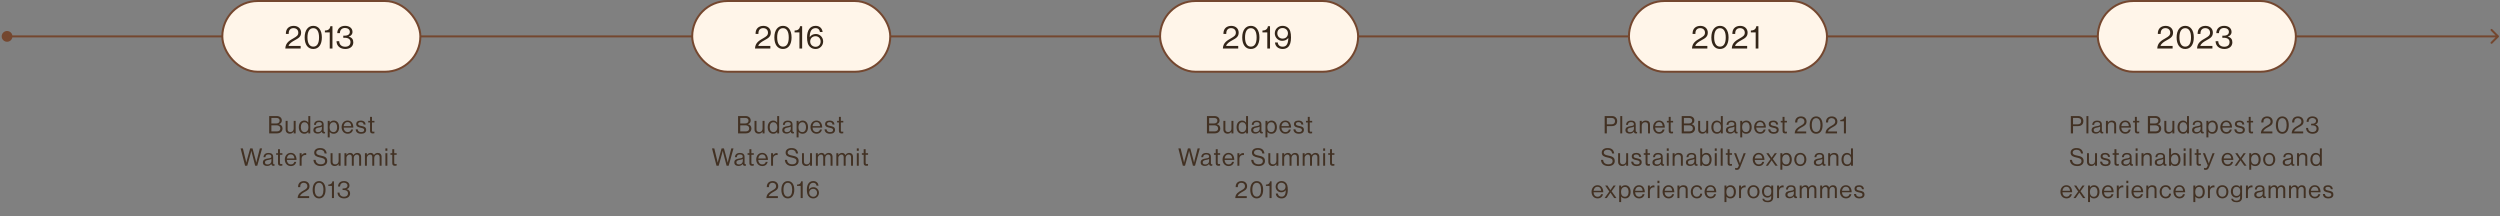
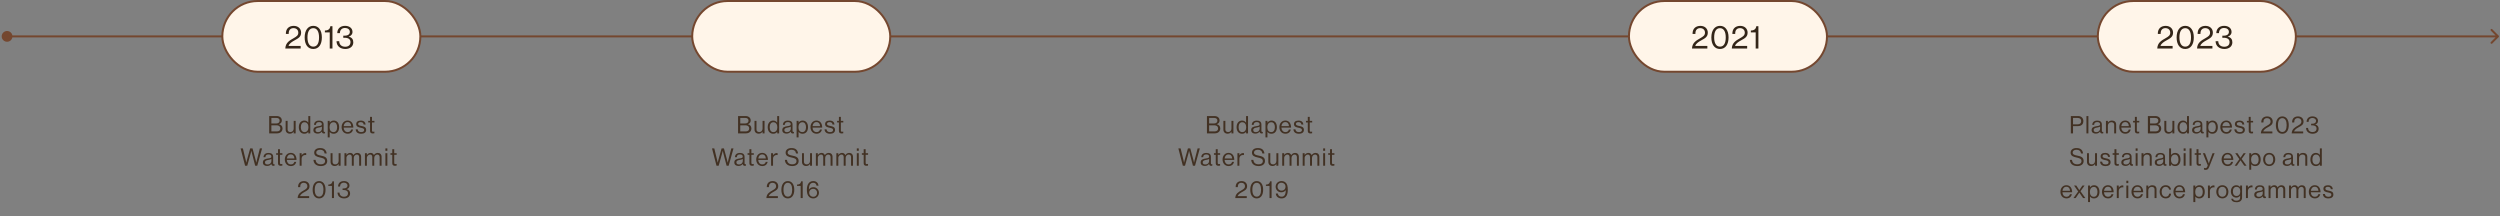
<svg xmlns="http://www.w3.org/2000/svg" width="1237" height="107" viewBox="0 0 1237 107" fill="none">
  <rect x="0" y="0" width="1237" height="107" fill="#808080" stroke="none" />
  <path d="M0.833 18C0.833 19.473 2.027 20.667 3.5 20.667C4.973 20.667 6.167 19.473 6.167 18C6.167 16.527 4.973 15.333 3.5 15.333C2.027 15.333 0.833 16.527 0.833 18ZM1236.35 18.354C1236.55 18.158 1236.55 17.842 1236.35 17.646L1233.17 14.464C1232.98 14.269 1232.66 14.269 1232.46 14.464C1232.27 14.66 1232.27 14.976 1232.46 15.172L1235.29 18L1232.46 20.828C1232.27 21.024 1232.27 21.34 1232.46 21.535C1232.66 21.731 1232.98 21.731 1233.17 21.535L1236.35 18.354ZM3.5 18.5H1236V17.5H3.5V18.5Z" fill="#74472F" />
  <rect x="110" y="0.5" width="98" height="35" rx="17.5" fill="#FFF5E9" stroke="#74472F" />
  <path d="M141.167 24C141.295 21.072 143.359 20 145.279 18.896C146.719 18.064 147.599 17.504 147.599 16.176C147.599 14.832 146.671 13.92 145.215 13.92C144.447 13.92 143.871 14.176 143.471 14.608C143.039 15.072 142.847 15.68 142.847 16.8H141.439C141.439 15.392 141.807 14.496 142.479 13.824C143.183 13.136 144.207 12.8 145.327 12.8C147.551 12.8 148.991 14.208 148.991 16.16C148.991 18.272 147.551 18.976 145.791 19.952C144.607 20.608 143.087 21.504 142.783 22.72H148.767V24H141.167ZM155.001 24.24C152.297 24.24 150.745 22 150.745 18.512C150.745 14.96 152.425 12.784 155.017 12.784C157.609 12.784 159.257 14.928 159.257 18.512C159.257 22 157.737 24.24 155.001 24.24ZM155.017 23.072C156.969 23.072 157.865 21.344 157.865 18.512C157.865 15.728 156.921 13.936 155.017 13.936C153.081 13.936 152.137 15.68 152.137 18.512C152.137 21.296 153.081 23.072 155.017 23.072ZM163.153 24V16.016H160.753V15.12C162.097 15.088 163.249 14.592 163.457 12.976H164.497V24H163.153ZM170.876 24.24C168.46 24.24 166.556 22.88 166.508 20.384H167.836C167.884 22.144 169.02 23.12 170.828 23.12C172.348 23.12 173.42 22.368 173.42 20.816C173.42 19.424 172.38 18.688 170.54 18.688H169.852V17.648H170.524C172.236 17.648 173.1 16.928 173.1 15.76C173.1 14.56 172.028 13.84 170.716 13.84C169.132 13.84 168.188 14.864 168.188 16.384H166.876C166.892 14.224 168.348 12.784 170.764 12.784C172.796 12.784 174.412 13.888 174.412 15.792C174.412 17.024 173.66 17.744 172.604 18.096V18.144C174.14 18.544 174.812 19.52 174.812 20.944C174.812 23.04 173.1 24.24 170.876 24.24Z" fill="#332518" />
  <path d="M133.194 66V57.42H136.83C137.73 57.42 138.414 57.66 138.894 58.164C139.242 58.524 139.446 59.016 139.446 59.628C139.446 60.576 138.918 61.164 138.066 61.428V61.464C139.038 61.692 139.794 62.388 139.794 63.54C139.794 64.2 139.566 64.764 139.17 65.184C138.69 65.7 137.946 66 137.022 66H133.194ZM134.274 65.028H136.974C137.586 65.028 138.03 64.872 138.318 64.596C138.558 64.344 138.702 64.008 138.702 63.6C138.702 62.532 137.946 62.004 136.902 62.004H134.274V65.028ZM134.274 61.092H136.698C137.742 61.092 138.366 60.576 138.366 59.688C138.366 58.86 137.802 58.356 136.842 58.356H134.274V61.092ZM146.293 66H145.321V65.148H145.297C144.853 65.748 144.325 66.144 143.425 66.144C142.153 66.144 141.337 65.376 141.337 64.092V59.796H142.309V64.068C142.309 64.872 142.825 65.34 143.701 65.34C144.685 65.34 145.321 64.596 145.321 63.612V59.796H146.293V66ZM150.607 66.18C148.915 66.18 147.859 64.908 147.859 62.916C147.859 60.852 149.047 59.652 150.583 59.652C151.459 59.652 152.131 60.084 152.527 60.672H152.551V57.42H153.523V66H152.551V65.244H152.527C152.059 65.844 151.483 66.18 150.607 66.18ZM150.643 65.364C152.023 65.364 152.611 64.332 152.611 62.928C152.611 61.488 151.915 60.48 150.631 60.48C149.455 60.48 148.855 61.536 148.855 62.928C148.855 64.332 149.455 65.364 150.643 65.364ZM160.312 66.06C159.676 66.06 159.34 65.772 159.244 65.136H159.232C158.86 65.616 158.224 66.12 157.168 66.12C155.992 66.12 155.068 65.568 155.068 64.392C155.068 62.928 156.22 62.628 157.768 62.388C158.644 62.256 159.256 62.172 159.256 61.5C159.256 60.804 158.752 60.408 157.864 60.408C156.856 60.408 156.352 60.84 156.316 61.776H155.38C155.416 60.576 156.208 59.676 157.852 59.676C159.172 59.676 160.144 60.168 160.144 61.644V64.596C160.144 65.1 160.264 65.376 160.804 65.256H160.84V65.964C160.72 66.012 160.564 66.06 160.312 66.06ZM157.384 65.376C158.68 65.376 159.268 64.428 159.268 63.708V62.652C158.944 62.856 158.38 63.012 157.852 63.108C156.88 63.288 156.1 63.456 156.1 64.368C156.1 65.196 156.748 65.376 157.384 65.376ZM162.157 67.992V59.796H163.129V60.672H163.153C163.621 60.036 164.245 59.652 165.145 59.652C166.717 59.652 167.809 60.852 167.809 62.916C167.809 64.908 166.789 66.18 165.109 66.18C164.269 66.18 163.669 65.928 163.153 65.268H163.129V67.992H162.157ZM165.037 65.364C166.225 65.364 166.813 64.332 166.813 62.928C166.813 61.536 166.225 60.48 165.049 60.48C163.693 60.48 163.069 61.584 163.069 62.928C163.069 64.272 163.609 65.364 165.037 65.364ZM172.03 66.168C170.134 66.168 169.03 64.704 169.03 62.904C169.03 61.104 170.206 59.64 171.97 59.64C173.83 59.64 174.826 61.08 174.826 63.132H170.026C170.098 64.392 170.782 65.352 172.03 65.352C172.93 65.352 173.53 64.92 173.746 64.08H174.694C174.406 65.412 173.434 66.168 172.03 66.168ZM171.97 60.408C170.818 60.408 170.194 61.272 170.05 62.4H173.782C173.722 61.164 173.086 60.408 171.97 60.408ZM178.729 66.18C177.025 66.18 176.077 65.376 175.981 63.984H176.977C177.109 65.064 177.829 65.364 178.753 65.364C179.773 65.364 180.193 64.92 180.193 64.344C180.193 63.648 179.713 63.468 178.573 63.228C177.349 62.976 176.257 62.724 176.257 61.368C176.257 60.336 177.049 59.664 178.489 59.664C180.025 59.664 180.781 60.396 180.925 61.608H179.929C179.833 60.792 179.389 60.432 178.465 60.432C177.577 60.432 177.217 60.828 177.217 61.32C177.217 61.992 177.817 62.124 178.885 62.34C180.133 62.592 181.177 62.868 181.177 64.296C181.177 65.544 180.157 66.18 178.729 66.18ZM182.194 60.588V59.796H183.094V57.84H184.066V59.796H185.266V60.588H184.066V64.62C184.066 65.052 184.294 65.196 184.69 65.196C184.882 65.196 185.098 65.148 185.206 65.112H185.242V65.952C185.014 66 184.75 66.036 184.462 66.036C183.67 66.036 183.094 65.712 183.094 64.836V60.588H182.194ZM121.267 82L119.047 73.42H120.175L121.531 79C121.675 79.576 121.855 80.452 121.855 80.452H121.879C121.879 80.452 122.083 79.54 122.239 78.976L123.787 73.42H124.951L126.451 78.976C126.607 79.552 126.799 80.452 126.799 80.452H126.823C126.823 80.452 127.027 79.528 127.159 79L128.587 73.42H129.679L127.291 82H126.259L124.687 75.952C124.555 75.448 124.375 74.644 124.375 74.644H124.351C124.351 74.644 124.171 75.448 124.027 75.952L122.347 82H121.267ZM135.323 82.06C134.687 82.06 134.351 81.772 134.255 81.136H134.243C133.871 81.616 133.235 82.12 132.179 82.12C131.003 82.12 130.079 81.568 130.079 80.392C130.079 78.928 131.231 78.628 132.779 78.388C133.655 78.256 134.267 78.172 134.267 77.5C134.267 76.804 133.763 76.408 132.875 76.408C131.867 76.408 131.363 76.84 131.327 77.776H130.391C130.427 76.576 131.219 75.676 132.863 75.676C134.183 75.676 135.155 76.168 135.155 77.644V80.596C135.155 81.1 135.275 81.376 135.815 81.256H135.851V81.964C135.731 82.012 135.575 82.06 135.323 82.06ZM132.395 81.376C133.691 81.376 134.279 80.428 134.279 79.708V78.652C133.955 78.856 133.391 79.012 132.863 79.108C131.891 79.288 131.111 79.456 131.111 80.368C131.111 81.196 131.759 81.376 132.395 81.376ZM136.655 76.588V75.796H137.555V73.84H138.527V75.796H139.727V76.588H138.527V80.62C138.527 81.052 138.755 81.196 139.151 81.196C139.343 81.196 139.559 81.148 139.667 81.112H139.703V81.952C139.475 82 139.211 82.036 138.923 82.036C138.131 82.036 137.555 81.712 137.555 80.836V76.588H136.655ZM143.924 82.168C142.028 82.168 140.924 80.704 140.924 78.904C140.924 77.104 142.1 75.64 143.864 75.64C145.724 75.64 146.72 77.08 146.72 79.132H141.92C141.992 80.392 142.676 81.352 143.924 81.352C144.824 81.352 145.424 80.92 145.64 80.08H146.588C146.3 81.412 145.328 82.168 143.924 82.168ZM143.864 76.408C142.712 76.408 142.088 77.272 141.944 78.4H145.676C145.616 77.164 144.98 76.408 143.864 76.408ZM149.243 75.796V76.828H149.267C149.639 76.228 150.287 75.724 151.115 75.724C151.295 75.724 151.391 75.748 151.511 75.796V76.732H151.475C151.331 76.684 151.235 76.672 151.043 76.672C150.083 76.672 149.243 77.392 149.243 78.556V82H148.271V75.796H149.243ZM158.758 82.168C156.346 82.168 155.194 80.824 155.098 79.096H156.154C156.298 80.548 157.186 81.304 158.806 81.304C159.994 81.304 160.846 80.764 160.846 79.696C160.846 78.52 159.814 78.244 158.278 77.908C156.766 77.572 155.47 77.14 155.47 75.52C155.47 74.104 156.646 73.252 158.386 73.252C160.534 73.252 161.422 74.344 161.638 75.928H160.618C160.462 74.704 159.67 74.092 158.41 74.092C157.246 74.092 156.478 74.584 156.478 75.472C156.478 76.444 157.438 76.732 158.722 76.984C160.39 77.32 161.914 77.728 161.914 79.66C161.914 81.268 160.606 82.168 158.758 82.168ZM168.526 82H167.554V81.148H167.53C167.086 81.748 166.558 82.144 165.658 82.144C164.386 82.144 163.57 81.376 163.57 80.092V75.796H164.542V80.068C164.542 80.872 165.058 81.34 165.934 81.34C166.918 81.34 167.554 80.596 167.554 79.612V75.796H168.526V82ZM170.44 82V75.796H171.412V76.684H171.436C171.82 76.084 172.48 75.652 173.26 75.652C174.016 75.652 174.616 76.036 174.88 76.756H174.904C175.3 76.048 176.044 75.652 176.8 75.652C177.904 75.652 178.684 76.36 178.684 77.644V82H177.712V77.692C177.712 76.924 177.196 76.468 176.572 76.468C175.768 76.468 175.048 77.164 175.048 78.136V82H174.076V77.692C174.076 76.924 173.644 76.468 173.008 76.468C172.252 76.468 171.412 77.164 171.412 78.136V82H170.44ZM180.567 82V75.796H181.539V76.684H181.563C181.947 76.084 182.607 75.652 183.387 75.652C184.143 75.652 184.743 76.036 185.007 76.756H185.031C185.427 76.048 186.171 75.652 186.927 75.652C188.031 75.652 188.811 76.36 188.811 77.644V82H187.839V77.692C187.839 76.924 187.323 76.468 186.699 76.468C185.895 76.468 185.175 77.164 185.175 78.136V82H184.203V77.692C184.203 76.924 183.771 76.468 183.135 76.468C182.379 76.468 181.539 77.164 181.539 78.136V82H180.567ZM190.695 82V75.796H191.667V82H190.695ZM190.695 74.62V73.42H191.667V74.62H190.695ZM193.196 76.588V75.796H194.096V73.84H195.068V75.796H196.268V76.588H195.068V80.62C195.068 81.052 195.296 81.196 195.692 81.196C195.884 81.196 196.1 81.148 196.208 81.112H196.244V81.952C196.016 82 195.752 82.036 195.464 82.036C194.672 82.036 194.096 81.712 194.096 80.836V76.588H193.196ZM147.27 98C147.366 95.804 148.914 95 150.354 94.172C151.434 93.548 152.094 93.128 152.094 92.132C152.094 91.124 151.398 90.44 150.306 90.44C149.73 90.44 149.298 90.632 148.998 90.956C148.674 91.304 148.53 91.76 148.53 92.6H147.474C147.474 91.544 147.75 90.872 148.254 90.368C148.782 89.852 149.55 89.6 150.39 89.6C152.058 89.6 153.138 90.656 153.138 92.12C153.138 93.704 152.058 94.232 150.738 94.964C149.85 95.456 148.71 96.128 148.482 97.04H152.97V98H147.27ZM157.886 98.18C155.858 98.18 154.694 96.5 154.694 93.884C154.694 91.22 155.954 89.588 157.898 89.588C159.842 89.588 161.078 91.196 161.078 93.884C161.078 96.5 159.938 98.18 157.886 98.18ZM157.898 97.304C159.362 97.304 160.034 96.008 160.034 93.884C160.034 91.796 159.326 90.452 157.898 90.452C156.446 90.452 155.738 91.76 155.738 93.884C155.738 95.972 156.446 97.304 157.898 97.304ZM164.24 98V92.012H162.44V91.34C163.448 91.316 164.312 90.944 164.468 89.732H165.248V98H164.24ZM170.272 98.18C168.46 98.18 167.032 97.16 166.996 95.288H167.992C168.028 96.608 168.88 97.34 170.236 97.34C171.376 97.34 172.18 96.776 172.18 95.612C172.18 94.568 171.4 94.016 170.02 94.016H169.504V93.236H170.008C171.292 93.236 171.94 92.696 171.94 91.82C171.94 90.92 171.136 90.38 170.152 90.38C168.964 90.38 168.256 91.148 168.256 92.288H167.272C167.284 90.668 168.376 89.588 170.188 89.588C171.712 89.588 172.924 90.416 172.924 91.844C172.924 92.768 172.36 93.308 171.568 93.572V93.608C172.72 93.908 173.224 94.64 173.224 95.708C173.224 97.28 171.94 98.18 170.272 98.18Z" fill="#423123" />
  <path d="M365.194 66V57.42H368.83C369.73 57.42 370.414 57.66 370.894 58.164C371.242 58.524 371.446 59.016 371.446 59.628C371.446 60.576 370.918 61.164 370.066 61.428V61.464C371.038 61.692 371.794 62.388 371.794 63.54C371.794 64.2 371.566 64.764 371.17 65.184C370.69 65.7 369.946 66 369.022 66H365.194ZM366.274 65.028H368.974C369.586 65.028 370.03 64.872 370.318 64.596C370.558 64.344 370.702 64.008 370.702 63.6C370.702 62.532 369.946 62.004 368.902 62.004H366.274V65.028ZM366.274 61.092H368.698C369.742 61.092 370.366 60.576 370.366 59.688C370.366 58.86 369.802 58.356 368.842 58.356H366.274V61.092ZM378.293 66H377.321V65.148H377.297C376.853 65.748 376.325 66.144 375.425 66.144C374.153 66.144 373.337 65.376 373.337 64.092V59.796H374.309V64.068C374.309 64.872 374.825 65.34 375.701 65.34C376.685 65.34 377.321 64.596 377.321 63.612V59.796H378.293V66ZM382.607 66.18C380.915 66.18 379.859 64.908 379.859 62.916C379.859 60.852 381.047 59.652 382.583 59.652C383.459 59.652 384.131 60.084 384.527 60.672H384.551V57.42H385.523V66H384.551V65.244H384.527C384.059 65.844 383.483 66.18 382.607 66.18ZM382.643 65.364C384.023 65.364 384.611 64.332 384.611 62.928C384.611 61.488 383.915 60.48 382.631 60.48C381.455 60.48 380.855 61.536 380.855 62.928C380.855 64.332 381.455 65.364 382.643 65.364ZM392.312 66.06C391.676 66.06 391.34 65.772 391.244 65.136H391.232C390.86 65.616 390.224 66.12 389.168 66.12C387.992 66.12 387.068 65.568 387.068 64.392C387.068 62.928 388.22 62.628 389.768 62.388C390.644 62.256 391.256 62.172 391.256 61.5C391.256 60.804 390.752 60.408 389.864 60.408C388.856 60.408 388.352 60.84 388.316 61.776H387.38C387.416 60.576 388.208 59.676 389.852 59.676C391.172 59.676 392.144 60.168 392.144 61.644V64.596C392.144 65.1 392.264 65.376 392.804 65.256H392.84V65.964C392.72 66.012 392.564 66.06 392.312 66.06ZM389.384 65.376C390.68 65.376 391.268 64.428 391.268 63.708V62.652C390.944 62.856 390.38 63.012 389.852 63.108C388.88 63.288 388.1 63.456 388.1 64.368C388.1 65.196 388.748 65.376 389.384 65.376ZM394.157 67.992V59.796H395.129V60.672H395.153C395.621 60.036 396.245 59.652 397.145 59.652C398.717 59.652 399.809 60.852 399.809 62.916C399.809 64.908 398.789 66.18 397.109 66.18C396.269 66.18 395.669 65.928 395.153 65.268H395.129V67.992H394.157ZM397.037 65.364C398.225 65.364 398.813 64.332 398.813 62.928C398.813 61.536 398.225 60.48 397.049 60.48C395.693 60.48 395.069 61.584 395.069 62.928C395.069 64.272 395.609 65.364 397.037 65.364ZM404.03 66.168C402.134 66.168 401.03 64.704 401.03 62.904C401.03 61.104 402.206 59.64 403.97 59.64C405.83 59.64 406.826 61.08 406.826 63.132H402.026C402.098 64.392 402.782 65.352 404.03 65.352C404.93 65.352 405.53 64.92 405.746 64.08H406.694C406.406 65.412 405.434 66.168 404.03 66.168ZM403.97 60.408C402.818 60.408 402.194 61.272 402.05 62.4H405.782C405.722 61.164 405.086 60.408 403.97 60.408ZM410.729 66.18C409.025 66.18 408.077 65.376 407.981 63.984H408.977C409.109 65.064 409.829 65.364 410.753 65.364C411.773 65.364 412.193 64.92 412.193 64.344C412.193 63.648 411.713 63.468 410.573 63.228C409.349 62.976 408.257 62.724 408.257 61.368C408.257 60.336 409.049 59.664 410.489 59.664C412.025 59.664 412.781 60.396 412.925 61.608H411.929C411.833 60.792 411.389 60.432 410.465 60.432C409.577 60.432 409.217 60.828 409.217 61.32C409.217 61.992 409.817 62.124 410.885 62.34C412.133 62.592 413.177 62.868 413.177 64.296C413.177 65.544 412.157 66.18 410.729 66.18ZM414.194 60.588V59.796H415.094V57.84H416.066V59.796H417.266V60.588H416.066V64.62C416.066 65.052 416.294 65.196 416.69 65.196C416.882 65.196 417.098 65.148 417.206 65.112H417.242V65.952C417.014 66 416.75 66.036 416.462 66.036C415.67 66.036 415.094 65.712 415.094 64.836V60.588H414.194ZM354.522 82L352.302 73.42H353.43L354.786 79C354.93 79.576 355.11 80.452 355.11 80.452H355.134C355.134 80.452 355.338 79.54 355.494 78.976L357.042 73.42H358.206L359.706 78.976C359.862 79.552 360.054 80.452 360.054 80.452H360.078C360.078 80.452 360.282 79.528 360.414 79L361.842 73.42H362.934L360.546 82H359.514L357.942 75.952C357.81 75.448 357.63 74.644 357.63 74.644H357.606C357.606 74.644 357.426 75.448 357.282 75.952L355.602 82H354.522ZM368.578 82.06C367.942 82.06 367.606 81.772 367.51 81.136H367.498C367.126 81.616 366.49 82.12 365.434 82.12C364.258 82.12 363.334 81.568 363.334 80.392C363.334 78.928 364.486 78.628 366.034 78.388C366.91 78.256 367.522 78.172 367.522 77.5C367.522 76.804 367.018 76.408 366.13 76.408C365.122 76.408 364.618 76.84 364.582 77.776H363.646C363.682 76.576 364.474 75.676 366.118 75.676C367.438 75.676 368.41 76.168 368.41 77.644V80.596C368.41 81.1 368.53 81.376 369.07 81.256H369.106V81.964C368.986 82.012 368.83 82.06 368.578 82.06ZM365.65 81.376C366.946 81.376 367.534 80.428 367.534 79.708V78.652C367.21 78.856 366.646 79.012 366.118 79.108C365.146 79.288 364.366 79.456 364.366 80.368C364.366 81.196 365.014 81.376 365.65 81.376ZM369.91 76.588V75.796H370.81V73.84H371.782V75.796H372.982V76.588H371.782V80.62C371.782 81.052 372.01 81.196 372.406 81.196C372.598 81.196 372.814 81.148 372.922 81.112H372.958V81.952C372.73 82 372.466 82.036 372.178 82.036C371.386 82.036 370.81 81.712 370.81 80.836V76.588H369.91ZM377.179 82.168C375.283 82.168 374.179 80.704 374.179 78.904C374.179 77.104 375.355 75.64 377.119 75.64C378.979 75.64 379.975 77.08 379.975 79.132H375.175C375.247 80.392 375.931 81.352 377.179 81.352C378.079 81.352 378.679 80.92 378.895 80.08H379.843C379.555 81.412 378.583 82.168 377.179 82.168ZM377.119 76.408C375.967 76.408 375.343 77.272 375.199 78.4H378.931C378.871 77.164 378.235 76.408 377.119 76.408ZM382.498 75.796V76.828H382.522C382.894 76.228 383.542 75.724 384.37 75.724C384.55 75.724 384.646 75.748 384.766 75.796V76.732H384.73C384.586 76.684 384.49 76.672 384.298 76.672C383.338 76.672 382.498 77.392 382.498 78.556V82H381.526V75.796H382.498ZM392.013 82.168C389.601 82.168 388.449 80.824 388.353 79.096H389.409C389.553 80.548 390.441 81.304 392.061 81.304C393.249 81.304 394.101 80.764 394.101 79.696C394.101 78.52 393.069 78.244 391.533 77.908C390.021 77.572 388.725 77.14 388.725 75.52C388.725 74.104 389.901 73.252 391.641 73.252C393.789 73.252 394.677 74.344 394.893 75.928H393.873C393.717 74.704 392.925 74.092 391.665 74.092C390.501 74.092 389.733 74.584 389.733 75.472C389.733 76.444 390.693 76.732 391.977 76.984C393.645 77.32 395.169 77.728 395.169 79.66C395.169 81.268 393.861 82.168 392.013 82.168ZM401.781 82H400.809V81.148H400.785C400.341 81.748 399.813 82.144 398.913 82.144C397.641 82.144 396.825 81.376 396.825 80.092V75.796H397.797V80.068C397.797 80.872 398.313 81.34 399.189 81.34C400.173 81.34 400.809 80.596 400.809 79.612V75.796H401.781V82ZM403.695 82V75.796H404.667V76.684H404.691C405.075 76.084 405.735 75.652 406.515 75.652C407.271 75.652 407.871 76.036 408.135 76.756H408.159C408.555 76.048 409.299 75.652 410.055 75.652C411.159 75.652 411.939 76.36 411.939 77.644V82H410.967V77.692C410.967 76.924 410.451 76.468 409.827 76.468C409.023 76.468 408.303 77.164 408.303 78.136V82H407.331V77.692C407.331 76.924 406.899 76.468 406.263 76.468C405.507 76.468 404.667 77.164 404.667 78.136V82H403.695ZM413.823 82V75.796H414.795V76.684H414.819C415.203 76.084 415.863 75.652 416.643 75.652C417.399 75.652 417.999 76.036 418.263 76.756H418.287C418.683 76.048 419.427 75.652 420.183 75.652C421.287 75.652 422.067 76.36 422.067 77.644V82H421.095V77.692C421.095 76.924 420.579 76.468 419.955 76.468C419.151 76.468 418.431 77.164 418.431 78.136V82H417.459V77.692C417.459 76.924 417.027 76.468 416.391 76.468C415.635 76.468 414.795 77.164 414.795 78.136V82H413.823ZM423.95 82V75.796H424.922V82H423.95ZM423.95 74.62V73.42H424.922V74.62H423.95ZM426.451 76.588V75.796H427.351V73.84H428.323V75.796H429.523V76.588H428.323V80.62C428.323 81.052 428.551 81.196 428.947 81.196C429.139 81.196 429.355 81.148 429.463 81.112H429.499V81.952C429.271 82 429.007 82.036 428.719 82.036C427.927 82.036 427.351 81.712 427.351 80.836V76.588H426.451ZM379.2 98C379.296 95.804 380.844 95 382.284 94.172C383.364 93.548 384.024 93.128 384.024 92.132C384.024 91.124 383.328 90.44 382.236 90.44C381.66 90.44 381.228 90.632 380.928 90.956C380.604 91.304 380.46 91.76 380.46 92.6H379.404C379.404 91.544 379.68 90.872 380.184 90.368C380.712 89.852 381.48 89.6 382.32 89.6C383.988 89.6 385.068 90.656 385.068 92.12C385.068 93.704 383.988 94.232 382.668 94.964C381.78 95.456 380.64 96.128 380.412 97.04H384.9V98H379.2ZM389.816 98.18C387.788 98.18 386.624 96.5 386.624 93.884C386.624 91.22 387.884 89.588 389.828 89.588C391.772 89.588 393.008 91.196 393.008 93.884C393.008 96.5 391.868 98.18 389.816 98.18ZM389.828 97.304C391.292 97.304 391.964 96.008 391.964 93.884C391.964 91.796 391.256 90.452 389.828 90.452C388.376 90.452 387.668 91.76 387.668 93.884C387.668 95.972 388.376 97.304 389.828 97.304ZM396.169 98V92.012H394.369V91.34C395.377 91.316 396.241 90.944 396.397 89.732H397.177V98H396.169ZM402.454 98.18C401.554 98.18 400.894 97.904 400.402 97.448C399.526 96.656 399.238 95.528 399.238 93.836C399.238 91.28 400.33 89.588 402.418 89.588C404.062 89.588 404.878 90.68 405.01 91.868H404.014C403.942 91.088 403.39 90.44 402.442 90.44C400.834 90.44 400.258 91.736 400.222 93.752H400.246C400.774 93.02 401.518 92.612 402.502 92.612C404.014 92.612 405.202 93.86 405.214 95.372C405.226 96.908 403.99 98.18 402.454 98.18ZM402.43 97.364C403.498 97.364 404.278 96.572 404.278 95.408C404.278 94.244 403.462 93.44 402.394 93.44C401.218 93.44 400.402 94.22 400.402 95.396C400.402 96.56 401.278 97.364 402.43 97.364Z" fill="#423123" />
  <rect x="342.5" y="0.5" width="98" height="35" rx="17.5" fill="#FFF5E9" stroke="#74472F" />
-   <path d="M373.573 24C373.701 21.072 375.765 20 377.685 18.896C379.125 18.064 380.005 17.504 380.005 16.176C380.005 14.832 379.077 13.92 377.621 13.92C376.853 13.92 376.277 14.176 375.877 14.608C375.445 15.072 375.253 15.68 375.253 16.8H373.845C373.845 15.392 374.213 14.496 374.885 13.824C375.589 13.136 376.613 12.8 377.733 12.8C379.957 12.8 381.397 14.208 381.397 16.16C381.397 18.272 379.957 18.976 378.197 19.952C377.013 20.608 375.493 21.504 375.189 22.72H381.173V24H373.573ZM387.408 24.24C384.704 24.24 383.152 22 383.152 18.512C383.152 14.96 384.832 12.784 387.424 12.784C390.016 12.784 391.664 14.928 391.664 18.512C391.664 22 390.144 24.24 387.408 24.24ZM387.424 23.072C389.376 23.072 390.272 21.344 390.272 18.512C390.272 15.728 389.328 13.936 387.424 13.936C385.488 13.936 384.544 15.68 384.544 18.512C384.544 21.296 385.488 23.072 387.424 23.072ZM395.559 24V16.016H393.159V15.12C394.503 15.088 395.655 14.592 395.863 12.976H396.903V24H395.559ZM403.618 24.24C402.418 24.24 401.538 23.872 400.882 23.264C399.714 22.208 399.33 20.704 399.33 18.448C399.33 15.04 400.786 12.784 403.57 12.784C405.762 12.784 406.85 14.24 407.026 15.824H405.698C405.602 14.784 404.866 13.92 403.602 13.92C401.458 13.92 400.69 15.648 400.642 18.336H400.674C401.378 17.36 402.37 16.816 403.682 16.816C405.698 16.816 407.282 18.48 407.298 20.496C407.314 22.544 405.666 24.24 403.618 24.24ZM403.586 23.152C405.01 23.152 406.05 22.096 406.05 20.544C406.05 18.992 404.962 17.92 403.538 17.92C401.97 17.92 400.882 18.96 400.882 20.528C400.882 22.08 402.05 23.152 403.586 23.152Z" fill="#332518" />
-   <rect x="574" y="0.5" width="98" height="35" rx="17.5" fill="#FFF5E9" stroke="#74472F" />
-   <path d="M605.073 24C605.201 21.072 607.265 20 609.185 18.896C610.625 18.064 611.505 17.504 611.505 16.176C611.505 14.832 610.577 13.92 609.121 13.92C608.353 13.92 607.777 14.176 607.377 14.608C606.945 15.072 606.753 15.68 606.753 16.8H605.345C605.345 15.392 605.713 14.496 606.385 13.824C607.089 13.136 608.113 12.8 609.233 12.8C611.457 12.8 612.897 14.208 612.897 16.16C612.897 18.272 611.457 18.976 609.697 19.952C608.513 20.608 606.993 21.504 606.689 22.72H612.673V24H605.073ZM618.908 24.24C616.204 24.24 614.652 22 614.652 18.512C614.652 14.96 616.332 12.784 618.924 12.784C621.516 12.784 623.164 14.928 623.164 18.512C623.164 22 621.644 24.24 618.908 24.24ZM618.924 23.072C620.876 23.072 621.772 21.344 621.772 18.512C621.772 15.728 620.828 13.936 618.924 13.936C616.988 13.936 616.044 15.68 616.044 18.512C616.044 21.296 616.988 23.072 618.924 23.072ZM627.059 24V16.016H624.659V15.12C626.003 15.088 627.155 14.592 627.363 12.976H628.403V24H627.059ZM634.67 24.24C632.51 24.24 630.974 22.96 630.878 21.024H632.238C632.334 22.224 633.166 23.104 634.638 23.104C635.47 23.104 636.062 22.864 636.494 22.384C637.15 21.68 637.406 20.448 637.47 18.816H637.438C636.734 19.696 635.726 20.208 634.414 20.208C632.398 20.208 630.782 18.544 630.766 16.528C630.75 14.48 632.382 12.784 634.606 12.784C635.678 12.784 636.51 13.12 637.134 13.6C638.382 14.56 638.782 16.128 638.782 18.576C638.782 20.8 638.334 22.4 637.246 23.36C636.59 23.936 635.71 24.24 634.67 24.24ZM634.59 19.104C636.238 19.104 637.278 18.032 637.278 16.48C637.278 14.928 636.078 13.872 634.606 13.872C633.086 13.872 632.014 14.928 632.014 16.48C632.014 18.032 633.166 19.104 634.59 19.104Z" fill="#332518" />
  <path d="M597.194 66V57.42H600.83C601.73 57.42 602.414 57.66 602.894 58.164C603.242 58.524 603.446 59.016 603.446 59.628C603.446 60.576 602.918 61.164 602.066 61.428V61.464C603.038 61.692 603.794 62.388 603.794 63.54C603.794 64.2 603.566 64.764 603.17 65.184C602.69 65.7 601.946 66 601.022 66H597.194ZM598.274 65.028H600.974C601.586 65.028 602.03 64.872 602.318 64.596C602.558 64.344 602.702 64.008 602.702 63.6C602.702 62.532 601.946 62.004 600.902 62.004H598.274V65.028ZM598.274 61.092H600.698C601.742 61.092 602.366 60.576 602.366 59.688C602.366 58.86 601.802 58.356 600.842 58.356H598.274V61.092ZM610.293 66H609.321V65.148H609.297C608.853 65.748 608.325 66.144 607.425 66.144C606.153 66.144 605.337 65.376 605.337 64.092V59.796H606.309V64.068C606.309 64.872 606.825 65.34 607.701 65.34C608.685 65.34 609.321 64.596 609.321 63.612V59.796H610.293V66ZM614.607 66.18C612.915 66.18 611.859 64.908 611.859 62.916C611.859 60.852 613.047 59.652 614.583 59.652C615.459 59.652 616.131 60.084 616.527 60.672H616.551V57.42H617.523V66H616.551V65.244H616.527C616.059 65.844 615.483 66.18 614.607 66.18ZM614.643 65.364C616.023 65.364 616.611 64.332 616.611 62.928C616.611 61.488 615.915 60.48 614.631 60.48C613.455 60.48 612.855 61.536 612.855 62.928C612.855 64.332 613.455 65.364 614.643 65.364ZM624.312 66.06C623.676 66.06 623.34 65.772 623.244 65.136H623.232C622.86 65.616 622.224 66.12 621.168 66.12C619.992 66.12 619.068 65.568 619.068 64.392C619.068 62.928 620.22 62.628 621.768 62.388C622.644 62.256 623.256 62.172 623.256 61.5C623.256 60.804 622.752 60.408 621.864 60.408C620.856 60.408 620.352 60.84 620.316 61.776H619.38C619.416 60.576 620.208 59.676 621.852 59.676C623.172 59.676 624.144 60.168 624.144 61.644V64.596C624.144 65.1 624.264 65.376 624.804 65.256H624.84V65.964C624.72 66.012 624.564 66.06 624.312 66.06ZM621.384 65.376C622.68 65.376 623.268 64.428 623.268 63.708V62.652C622.944 62.856 622.38 63.012 621.852 63.108C620.88 63.288 620.1 63.456 620.1 64.368C620.1 65.196 620.748 65.376 621.384 65.376ZM626.157 67.992V59.796H627.129V60.672H627.153C627.621 60.036 628.245 59.652 629.145 59.652C630.717 59.652 631.809 60.852 631.809 62.916C631.809 64.908 630.789 66.18 629.109 66.18C628.269 66.18 627.669 65.928 627.153 65.268H627.129V67.992H626.157ZM629.037 65.364C630.225 65.364 630.813 64.332 630.813 62.928C630.813 61.536 630.225 60.48 629.049 60.48C627.693 60.48 627.069 61.584 627.069 62.928C627.069 64.272 627.609 65.364 629.037 65.364ZM636.03 66.168C634.134 66.168 633.03 64.704 633.03 62.904C633.03 61.104 634.206 59.64 635.97 59.64C637.83 59.64 638.826 61.08 638.826 63.132H634.026C634.098 64.392 634.782 65.352 636.03 65.352C636.93 65.352 637.53 64.92 637.746 64.08H638.694C638.406 65.412 637.434 66.168 636.03 66.168ZM635.97 60.408C634.818 60.408 634.194 61.272 634.05 62.4H637.782C637.722 61.164 637.086 60.408 635.97 60.408ZM642.729 66.18C641.025 66.18 640.077 65.376 639.981 63.984H640.977C641.109 65.064 641.829 65.364 642.753 65.364C643.773 65.364 644.193 64.92 644.193 64.344C644.193 63.648 643.713 63.468 642.573 63.228C641.349 62.976 640.257 62.724 640.257 61.368C640.257 60.336 641.049 59.664 642.489 59.664C644.025 59.664 644.781 60.396 644.925 61.608H643.929C643.833 60.792 643.389 60.432 642.465 60.432C641.577 60.432 641.217 60.828 641.217 61.32C641.217 61.992 641.817 62.124 642.885 62.34C644.133 62.592 645.177 62.868 645.177 64.296C645.177 65.544 644.157 66.18 642.729 66.18ZM646.194 60.588V59.796H647.094V57.84H648.066V59.796H649.266V60.588H648.066V64.62C648.066 65.052 648.294 65.196 648.69 65.196C648.882 65.196 649.098 65.148 649.206 65.112H649.242V65.952C649.014 66 648.75 66.036 648.462 66.036C647.67 66.036 647.094 65.712 647.094 64.836V60.588H646.194ZM585.267 82L583.047 73.42H584.175L585.531 79C585.675 79.576 585.855 80.452 585.855 80.452H585.879C585.879 80.452 586.083 79.54 586.239 78.976L587.787 73.42H588.951L590.451 78.976C590.607 79.552 590.799 80.452 590.799 80.452H590.823C590.823 80.452 591.027 79.528 591.159 79L592.587 73.42H593.679L591.291 82H590.259L588.687 75.952C588.555 75.448 588.375 74.644 588.375 74.644H588.351C588.351 74.644 588.171 75.448 588.027 75.952L586.347 82H585.267ZM599.323 82.06C598.687 82.06 598.351 81.772 598.255 81.136H598.243C597.871 81.616 597.235 82.12 596.179 82.12C595.003 82.12 594.079 81.568 594.079 80.392C594.079 78.928 595.231 78.628 596.779 78.388C597.655 78.256 598.267 78.172 598.267 77.5C598.267 76.804 597.763 76.408 596.875 76.408C595.867 76.408 595.363 76.84 595.327 77.776H594.391C594.427 76.576 595.219 75.676 596.863 75.676C598.183 75.676 599.155 76.168 599.155 77.644V80.596C599.155 81.1 599.275 81.376 599.815 81.256H599.851V81.964C599.731 82.012 599.575 82.06 599.323 82.06ZM596.395 81.376C597.691 81.376 598.279 80.428 598.279 79.708V78.652C597.955 78.856 597.391 79.012 596.863 79.108C595.891 79.288 595.111 79.456 595.111 80.368C595.111 81.196 595.759 81.376 596.395 81.376ZM600.655 76.588V75.796H601.555V73.84H602.527V75.796H603.727V76.588H602.527V80.62C602.527 81.052 602.755 81.196 603.151 81.196C603.343 81.196 603.559 81.148 603.667 81.112H603.703V81.952C603.475 82 603.211 82.036 602.923 82.036C602.131 82.036 601.555 81.712 601.555 80.836V76.588H600.655ZM607.924 82.168C606.028 82.168 604.924 80.704 604.924 78.904C604.924 77.104 606.1 75.64 607.864 75.64C609.724 75.64 610.72 77.08 610.72 79.132H605.92C605.992 80.392 606.676 81.352 607.924 81.352C608.824 81.352 609.424 80.92 609.64 80.08H610.588C610.3 81.412 609.328 82.168 607.924 82.168ZM607.864 76.408C606.712 76.408 606.088 77.272 605.944 78.4H609.676C609.616 77.164 608.98 76.408 607.864 76.408ZM613.243 75.796V76.828H613.267C613.639 76.228 614.287 75.724 615.115 75.724C615.295 75.724 615.391 75.748 615.511 75.796V76.732H615.475C615.331 76.684 615.235 76.672 615.043 76.672C614.083 76.672 613.243 77.392 613.243 78.556V82H612.271V75.796H613.243ZM622.758 82.168C620.346 82.168 619.194 80.824 619.098 79.096H620.154C620.298 80.548 621.186 81.304 622.806 81.304C623.994 81.304 624.846 80.764 624.846 79.696C624.846 78.52 623.814 78.244 622.278 77.908C620.766 77.572 619.47 77.14 619.47 75.52C619.47 74.104 620.646 73.252 622.386 73.252C624.534 73.252 625.422 74.344 625.638 75.928H624.618C624.462 74.704 623.67 74.092 622.41 74.092C621.246 74.092 620.478 74.584 620.478 75.472C620.478 76.444 621.438 76.732 622.722 76.984C624.39 77.32 625.914 77.728 625.914 79.66C625.914 81.268 624.606 82.168 622.758 82.168ZM632.526 82H631.554V81.148H631.53C631.086 81.748 630.558 82.144 629.658 82.144C628.386 82.144 627.57 81.376 627.57 80.092V75.796H628.542V80.068C628.542 80.872 629.058 81.34 629.934 81.34C630.918 81.34 631.554 80.596 631.554 79.612V75.796H632.526V82ZM634.44 82V75.796H635.412V76.684H635.436C635.82 76.084 636.48 75.652 637.26 75.652C638.016 75.652 638.616 76.036 638.88 76.756H638.904C639.3 76.048 640.044 75.652 640.8 75.652C641.904 75.652 642.684 76.36 642.684 77.644V82H641.712V77.692C641.712 76.924 641.196 76.468 640.572 76.468C639.768 76.468 639.048 77.164 639.048 78.136V82H638.076V77.692C638.076 76.924 637.644 76.468 637.008 76.468C636.252 76.468 635.412 77.164 635.412 78.136V82H634.44ZM644.567 82V75.796H645.539V76.684H645.563C645.947 76.084 646.607 75.652 647.387 75.652C648.143 75.652 648.743 76.036 649.007 76.756H649.031C649.427 76.048 650.171 75.652 650.927 75.652C652.031 75.652 652.811 76.36 652.811 77.644V82H651.839V77.692C651.839 76.924 651.323 76.468 650.699 76.468C649.895 76.468 649.175 77.164 649.175 78.136V82H648.203V77.692C648.203 76.924 647.771 76.468 647.135 76.468C646.379 76.468 645.539 77.164 645.539 78.136V82H644.567ZM654.695 82V75.796H655.667V82H654.695ZM654.695 74.62V73.42H655.667V74.62H654.695ZM657.196 76.588V75.796H658.096V73.84H659.068V75.796H660.268V76.588H659.068V80.62C659.068 81.052 659.296 81.196 659.692 81.196C659.884 81.196 660.1 81.148 660.208 81.112H660.244V81.952C660.016 82 659.752 82.036 659.464 82.036C658.672 82.036 658.096 81.712 658.096 80.836V76.588H657.196ZM611.2 98C611.296 95.804 612.844 95 614.284 94.172C615.364 93.548 616.024 93.128 616.024 92.132C616.024 91.124 615.328 90.44 614.236 90.44C613.66 90.44 613.228 90.632 612.928 90.956C612.604 91.304 612.46 91.76 612.46 92.6H611.404C611.404 91.544 611.68 90.872 612.184 90.368C612.712 89.852 613.48 89.6 614.32 89.6C615.988 89.6 617.068 90.656 617.068 92.12C617.068 93.704 615.988 94.232 614.668 94.964C613.78 95.456 612.64 96.128 612.412 97.04H616.9V98H611.2ZM621.816 98.18C619.788 98.18 618.624 96.5 618.624 93.884C618.624 91.22 619.884 89.588 621.828 89.588C623.772 89.588 625.008 91.196 625.008 93.884C625.008 96.5 623.868 98.18 621.816 98.18ZM621.828 97.304C623.292 97.304 623.964 96.008 623.964 93.884C623.964 91.796 623.256 90.452 621.828 90.452C620.376 90.452 619.668 91.76 619.668 93.884C619.668 95.972 620.376 97.304 621.828 97.304ZM628.169 98V92.012H626.369V91.34C627.377 91.316 628.241 90.944 628.397 89.732H629.177V98H628.169ZM634.118 98.18C632.498 98.18 631.346 97.22 631.274 95.768H632.294C632.366 96.668 632.99 97.328 634.094 97.328C634.718 97.328 635.162 97.148 635.486 96.788C635.978 96.26 636.17 95.336 636.218 94.112H636.194C635.666 94.772 634.91 95.156 633.926 95.156C632.414 95.156 631.202 93.908 631.19 92.396C631.178 90.86 632.402 89.588 634.07 89.588C634.874 89.588 635.498 89.84 635.966 90.2C636.902 90.92 637.202 92.096 637.202 93.932C637.202 95.6 636.866 96.8 636.05 97.52C635.558 97.952 634.898 98.18 634.118 98.18ZM634.058 94.328C635.294 94.328 636.074 93.524 636.074 92.36C636.074 91.196 635.174 90.404 634.07 90.404C632.93 90.404 632.126 91.196 632.126 92.36C632.126 93.524 632.99 94.328 634.058 94.328Z" fill="#423123" />
  <rect x="806" y="0.5" width="98" height="35" rx="17.5" fill="#FFF5E9" stroke="#74472F" />
  <path d="M837.198 24C837.326 21.072 839.39 20 841.31 18.896C842.75 18.064 843.63 17.504 843.63 16.176C843.63 14.832 842.702 13.92 841.246 13.92C840.478 13.92 839.902 14.176 839.502 14.608C839.07 15.072 838.878 15.68 838.878 16.8H837.47C837.47 15.392 837.838 14.496 838.51 13.824C839.214 13.136 840.238 12.8 841.358 12.8C843.582 12.8 845.022 14.208 845.022 16.16C845.022 18.272 843.582 18.976 841.822 19.952C840.638 20.608 839.118 21.504 838.814 22.72H844.798V24H837.198ZM851.033 24.24C848.329 24.24 846.777 22 846.777 18.512C846.777 14.96 848.457 12.784 851.049 12.784C853.641 12.784 855.289 14.928 855.289 18.512C855.289 22 853.769 24.24 851.033 24.24ZM851.049 23.072C853.001 23.072 853.897 21.344 853.897 18.512C853.897 15.728 852.953 13.936 851.049 13.936C849.113 13.936 848.169 15.68 848.169 18.512C848.169 21.296 849.113 23.072 851.049 23.072ZM856.892 24C857.02 21.072 859.084 20 861.004 18.896C862.444 18.064 863.324 17.504 863.324 16.176C863.324 14.832 862.396 13.92 860.94 13.92C860.172 13.92 859.596 14.176 859.196 14.608C858.764 15.072 858.572 15.68 858.572 16.8H857.164C857.164 15.392 857.532 14.496 858.204 13.824C858.908 13.136 859.932 12.8 861.052 12.8C863.276 12.8 864.716 14.208 864.716 16.16C864.716 18.272 863.276 18.976 861.516 19.952C860.332 20.608 858.812 21.504 858.508 22.72H864.492V24H856.892ZM868.711 24V16.016H866.311V15.12C867.655 15.088 868.807 14.592 869.015 12.976H870.055V24H868.711Z" fill="#332518" />
-   <path d="M793.988 66V57.42H797.564C798.464 57.42 799.16 57.72 799.604 58.248C799.964 58.668 800.18 59.232 800.18 59.88C800.18 61.452 799.28 62.4 797.408 62.4H795.068V66H793.988ZM795.068 58.356V61.524H797.324C798.536 61.524 799.112 60.912 799.112 59.928C799.112 58.896 798.476 58.356 797.384 58.356H795.068ZM801.71 66V57.42H802.682V66H801.71ZM809.513 66.06C808.877 66.06 808.541 65.772 808.445 65.136H808.433C808.061 65.616 807.425 66.12 806.369 66.12C805.193 66.12 804.269 65.568 804.269 64.392C804.269 62.928 805.421 62.628 806.969 62.388C807.845 62.256 808.457 62.172 808.457 61.5C808.457 60.804 807.953 60.408 807.065 60.408C806.057 60.408 805.553 60.84 805.517 61.776H804.581C804.617 60.576 805.409 59.676 807.053 59.676C808.373 59.676 809.345 60.168 809.345 61.644V64.596C809.345 65.1 809.465 65.376 810.005 65.256H810.041V65.964C809.921 66.012 809.765 66.06 809.513 66.06ZM806.585 65.376C807.881 65.376 808.469 64.428 808.469 63.708V62.652C808.145 62.856 807.581 63.012 807.053 63.108C806.081 63.288 805.301 63.456 805.301 64.368C805.301 65.196 805.949 65.376 806.585 65.376ZM812.33 59.796V60.612H812.354C812.798 60.024 813.422 59.652 814.322 59.652C815.618 59.652 816.41 60.36 816.41 61.644V66H815.438V61.728C815.438 60.924 814.91 60.468 814.034 60.468C813.05 60.468 812.33 61.164 812.33 62.184V66H811.358V59.796H812.33ZM820.95 66.168C819.054 66.168 817.95 64.704 817.95 62.904C817.95 61.104 819.126 59.64 820.89 59.64C822.75 59.64 823.746 61.08 823.746 63.132H818.946C819.018 64.392 819.702 65.352 820.95 65.352C821.85 65.352 822.45 64.92 822.666 64.08H823.614C823.326 65.412 822.354 66.168 820.95 66.168ZM820.89 60.408C819.738 60.408 819.114 61.272 818.97 62.4H822.702C822.642 61.164 822.006 60.408 820.89 60.408ZM824.784 60.588V59.796H825.684V57.84H826.656V59.796H827.856V60.588H826.656V64.62C826.656 65.052 826.884 65.196 827.28 65.196C827.472 65.196 827.688 65.148 827.796 65.112H827.832V65.952C827.604 66 827.34 66.036 827.052 66.036C826.26 66.036 825.684 65.712 825.684 64.836V60.588H824.784ZM832.113 66V57.42H835.749C836.649 57.42 837.333 57.66 837.813 58.164C838.161 58.524 838.365 59.016 838.365 59.628C838.365 60.576 837.837 61.164 836.985 61.428V61.464C837.957 61.692 838.713 62.388 838.713 63.54C838.713 64.2 838.485 64.764 838.089 65.184C837.609 65.7 836.865 66 835.941 66H832.113ZM833.193 65.028H835.893C836.505 65.028 836.949 64.872 837.237 64.596C837.477 64.344 837.621 64.008 837.621 63.6C837.621 62.532 836.865 62.004 835.821 62.004H833.193V65.028ZM833.193 61.092H835.617C836.661 61.092 837.285 60.576 837.285 59.688C837.285 58.86 836.721 58.356 835.761 58.356H833.193V61.092ZM845.212 66H844.24V65.148H844.216C843.772 65.748 843.244 66.144 842.344 66.144C841.072 66.144 840.256 65.376 840.256 64.092V59.796H841.228V64.068C841.228 64.872 841.744 65.34 842.62 65.34C843.604 65.34 844.24 64.596 844.24 63.612V59.796H845.212V66ZM849.526 66.18C847.834 66.18 846.778 64.908 846.778 62.916C846.778 60.852 847.966 59.652 849.502 59.652C850.378 59.652 851.05 60.084 851.446 60.672H851.47V57.42H852.442V66H851.47V65.244H851.446C850.978 65.844 850.402 66.18 849.526 66.18ZM849.562 65.364C850.942 65.364 851.53 64.332 851.53 62.928C851.53 61.488 850.834 60.48 849.55 60.48C848.374 60.48 847.774 61.536 847.774 62.928C847.774 64.332 848.374 65.364 849.562 65.364ZM859.231 66.06C858.595 66.06 858.259 65.772 858.163 65.136H858.151C857.779 65.616 857.143 66.12 856.087 66.12C854.911 66.12 853.987 65.568 853.987 64.392C853.987 62.928 855.139 62.628 856.687 62.388C857.563 62.256 858.175 62.172 858.175 61.5C858.175 60.804 857.671 60.408 856.783 60.408C855.775 60.408 855.271 60.84 855.235 61.776H854.299C854.335 60.576 855.127 59.676 856.771 59.676C858.091 59.676 859.063 60.168 859.063 61.644V64.596C859.063 65.1 859.183 65.376 859.723 65.256H859.759V65.964C859.639 66.012 859.483 66.06 859.231 66.06ZM856.303 65.376C857.599 65.376 858.187 64.428 858.187 63.708V62.652C857.863 62.856 857.299 63.012 856.771 63.108C855.799 63.288 855.019 63.456 855.019 64.368C855.019 65.196 855.667 65.376 856.303 65.376ZM861.076 67.992V59.796H862.048V60.672H862.072C862.54 60.036 863.164 59.652 864.064 59.652C865.636 59.652 866.728 60.852 866.728 62.916C866.728 64.908 865.708 66.18 864.028 66.18C863.188 66.18 862.588 65.928 862.072 65.268H862.048V67.992H861.076ZM863.956 65.364C865.144 65.364 865.732 64.332 865.732 62.928C865.732 61.536 865.144 60.48 863.968 60.48C862.612 60.48 861.988 61.584 861.988 62.928C861.988 64.272 862.528 65.364 863.956 65.364ZM870.949 66.168C869.053 66.168 867.949 64.704 867.949 62.904C867.949 61.104 869.125 59.64 870.889 59.64C872.749 59.64 873.745 61.08 873.745 63.132H868.945C869.017 64.392 869.701 65.352 870.949 65.352C871.849 65.352 872.449 64.92 872.665 64.08H873.613C873.325 65.412 872.353 66.168 870.949 66.168ZM870.889 60.408C869.737 60.408 869.113 61.272 868.969 62.4H872.701C872.641 61.164 872.005 60.408 870.889 60.408ZM877.648 66.18C875.944 66.18 874.996 65.376 874.9 63.984H875.896C876.028 65.064 876.748 65.364 877.672 65.364C878.692 65.364 879.112 64.92 879.112 64.344C879.112 63.648 878.632 63.468 877.492 63.228C876.268 62.976 875.176 62.724 875.176 61.368C875.176 60.336 875.968 59.664 877.408 59.664C878.944 59.664 879.7 60.396 879.844 61.608H878.848C878.752 60.792 878.308 60.432 877.384 60.432C876.496 60.432 876.136 60.828 876.136 61.32C876.136 61.992 876.736 62.124 877.804 62.34C879.052 62.592 880.096 62.868 880.096 64.296C880.096 65.544 879.076 66.18 877.648 66.18ZM881.113 60.588V59.796H882.013V57.84H882.985V59.796H884.185V60.588H882.985V64.62C882.985 65.052 883.213 65.196 883.609 65.196C883.801 65.196 884.017 65.148 884.125 65.112H884.161V65.952C883.933 66 883.669 66.036 883.381 66.036C882.589 66.036 882.013 65.712 882.013 64.836V60.588H881.113ZM888.011 66C888.107 63.804 889.655 63 891.095 62.172C892.175 61.548 892.835 61.128 892.835 60.132C892.835 59.124 892.139 58.44 891.047 58.44C890.471 58.44 890.039 58.632 889.739 58.956C889.415 59.304 889.271 59.76 889.271 60.6H888.215C888.215 59.544 888.491 58.872 888.995 58.368C889.523 57.852 890.291 57.6 891.131 57.6C892.799 57.6 893.879 58.656 893.879 60.12C893.879 61.704 892.799 62.232 891.479 62.964C890.591 63.456 889.451 64.128 889.223 65.04H893.711V66H888.011ZM898.627 66.18C896.599 66.18 895.435 64.5 895.435 61.884C895.435 59.22 896.695 57.588 898.639 57.588C900.583 57.588 901.819 59.196 901.819 61.884C901.819 64.5 900.679 66.18 898.627 66.18ZM898.639 65.304C900.103 65.304 900.775 64.008 900.775 61.884C900.775 59.796 900.067 58.452 898.639 58.452C897.187 58.452 896.479 59.76 896.479 61.884C896.479 63.972 897.187 65.304 898.639 65.304ZM903.262 66C903.358 63.804 904.906 63 906.346 62.172C907.426 61.548 908.086 61.128 908.086 60.132C908.086 59.124 907.39 58.44 906.298 58.44C905.722 58.44 905.29 58.632 904.99 58.956C904.666 59.304 904.522 59.76 904.522 60.6H903.466C903.466 59.544 903.742 58.872 904.246 58.368C904.774 57.852 905.542 57.6 906.382 57.6C908.05 57.6 909.13 58.656 909.13 60.12C909.13 61.704 908.05 62.232 906.73 62.964C905.842 63.456 904.702 64.128 904.474 65.04H908.962V66H903.262ZM912.366 66V60.012H910.566V59.34C911.574 59.316 912.438 58.944 912.594 57.732H913.374V66H912.366ZM795.828 82.168C793.416 82.168 792.264 80.824 792.168 79.096H793.224C793.368 80.548 794.256 81.304 795.876 81.304C797.064 81.304 797.916 80.764 797.916 79.696C797.916 78.52 796.884 78.244 795.348 77.908C793.836 77.572 792.54 77.14 792.54 75.52C792.54 74.104 793.716 73.252 795.456 73.252C797.604 73.252 798.492 74.344 798.708 75.928H797.688C797.532 74.704 796.74 74.092 795.48 74.092C794.316 74.092 793.548 74.584 793.548 75.472C793.548 76.444 794.508 76.732 795.792 76.984C797.46 77.32 798.984 77.728 798.984 79.66C798.984 81.268 797.676 82.168 795.828 82.168ZM805.596 82H804.624V81.148H804.6C804.156 81.748 803.628 82.144 802.728 82.144C801.456 82.144 800.64 81.376 800.64 80.092V75.796H801.612V80.068C801.612 80.872 802.128 81.34 803.004 81.34C803.988 81.34 804.624 80.596 804.624 79.612V75.796H805.596V82ZM809.862 82.18C808.158 82.18 807.21 81.376 807.114 79.984H808.11C808.242 81.064 808.962 81.364 809.886 81.364C810.906 81.364 811.326 80.92 811.326 80.344C811.326 79.648 810.846 79.468 809.706 79.228C808.482 78.976 807.39 78.724 807.39 77.368C807.39 76.336 808.182 75.664 809.622 75.664C811.158 75.664 811.914 76.396 812.058 77.608H811.062C810.966 76.792 810.522 76.432 809.598 76.432C808.71 76.432 808.35 76.828 808.35 77.32C808.35 77.992 808.95 78.124 810.018 78.34C811.266 78.592 812.31 78.868 812.31 80.296C812.31 81.544 811.29 82.18 809.862 82.18ZM813.327 76.588V75.796H814.227V73.84H815.199V75.796H816.399V76.588H815.199V80.62C815.199 81.052 815.427 81.196 815.823 81.196C816.015 81.196 816.231 81.148 816.339 81.112H816.375V81.952C816.147 82 815.883 82.036 815.595 82.036C814.803 82.036 814.227 81.712 814.227 80.836V76.588H813.327ZM822.875 82.06C822.239 82.06 821.903 81.772 821.807 81.136H821.795C821.423 81.616 820.787 82.12 819.731 82.12C818.555 82.12 817.631 81.568 817.631 80.392C817.631 78.928 818.783 78.628 820.331 78.388C821.207 78.256 821.819 78.172 821.819 77.5C821.819 76.804 821.315 76.408 820.427 76.408C819.419 76.408 818.915 76.84 818.879 77.776H817.943C817.979 76.576 818.771 75.676 820.415 75.676C821.735 75.676 822.707 76.168 822.707 77.644V80.596C822.707 81.1 822.827 81.376 823.367 81.256H823.403V81.964C823.283 82.012 823.127 82.06 822.875 82.06ZM819.947 81.376C821.243 81.376 821.831 80.428 821.831 79.708V78.652C821.507 78.856 820.943 79.012 820.415 79.108C819.443 79.288 818.663 79.456 818.663 80.368C818.663 81.196 819.311 81.376 819.947 81.376ZM824.72 82V75.796H825.692V82H824.72ZM824.72 74.62V73.42H825.692V74.62H824.72ZM828.589 75.796V76.612H828.613C829.057 76.024 829.681 75.652 830.581 75.652C831.877 75.652 832.669 76.36 832.669 77.644V82H831.697V77.728C831.697 76.924 831.169 76.468 830.293 76.468C829.309 76.468 828.589 77.164 828.589 78.184V82H827.617V75.796H828.589ZM839.429 82.06C838.793 82.06 838.457 81.772 838.361 81.136H838.349C837.977 81.616 837.341 82.12 836.285 82.12C835.109 82.12 834.185 81.568 834.185 80.392C834.185 78.928 835.337 78.628 836.885 78.388C837.761 78.256 838.373 78.172 838.373 77.5C838.373 76.804 837.869 76.408 836.981 76.408C835.973 76.408 835.469 76.84 835.433 77.776H834.497C834.533 76.576 835.325 75.676 836.969 75.676C838.289 75.676 839.261 76.168 839.261 77.644V80.596C839.261 81.1 839.381 81.376 839.921 81.256H839.957V81.964C839.837 82.012 839.681 82.06 839.429 82.06ZM836.501 81.376C837.797 81.376 838.385 80.428 838.385 79.708V78.652C838.061 78.856 837.497 79.012 836.969 79.108C835.997 79.288 835.217 79.456 835.217 80.368C835.217 81.196 835.865 81.376 836.501 81.376ZM844.226 82.18C843.386 82.18 842.774 81.88 842.27 81.184H842.246V82H841.274V73.42H842.246V76.684H842.27C842.738 76.048 843.362 75.652 844.262 75.652C845.834 75.652 846.902 76.852 846.902 78.916C846.902 80.908 845.906 82.18 844.226 82.18ZM844.154 81.364C845.342 81.364 845.906 80.332 845.906 78.928C845.906 77.536 845.342 76.48 844.166 76.48C842.81 76.48 842.186 77.584 842.186 78.928C842.186 80.32 842.834 81.364 844.154 81.364ZM848.472 82V75.796H849.444V82H848.472ZM848.472 74.62V73.42H849.444V74.62H848.472ZM851.405 82V73.42H852.377V82H851.405ZM853.94 76.588V75.796H854.84V73.84H855.812V75.796H857.012V76.588H855.812V80.62C855.812 81.052 856.04 81.196 856.436 81.196C856.628 81.196 856.844 81.148 856.952 81.112H856.988V81.952C856.76 82 856.496 82.036 856.208 82.036C855.416 82.036 854.84 81.712 854.84 80.836V76.588H853.94ZM859.407 84.052C859.035 84.052 858.795 84.028 858.531 83.92V83.056H858.579C858.711 83.128 858.915 83.188 859.239 83.188C859.647 83.188 859.923 83.032 860.163 82.432L860.403 81.82L857.979 75.796H859.035L860.499 79.66C860.691 80.176 860.919 80.872 860.919 80.872H860.943C860.943 80.872 861.159 80.176 861.351 79.66L862.767 75.796H863.799L861.147 82.504C860.643 83.788 860.163 84.052 859.407 84.052ZM870.249 82.168C868.353 82.168 867.249 80.704 867.249 78.904C867.249 77.104 868.425 75.64 870.189 75.64C872.049 75.64 873.045 77.08 873.045 79.132H868.245C868.317 80.392 869.001 81.352 870.249 81.352C871.149 81.352 871.749 80.92 871.965 80.08H872.913C872.625 81.412 871.653 82.168 870.249 82.168ZM870.189 76.408C869.037 76.408 868.413 77.272 868.269 78.4H872.001C871.941 77.164 871.305 76.408 870.189 76.408ZM873.702 82L876.042 78.748L873.978 75.796H875.106L876.582 78.052H876.606L878.142 75.796H879.21L877.17 78.64L879.594 82H878.454L876.618 79.336H876.594L874.794 82H873.702ZM880.926 83.992V75.796H881.898V76.672H881.922C882.39 76.036 883.014 75.652 883.914 75.652C885.486 75.652 886.578 76.852 886.578 78.916C886.578 80.908 885.558 82.18 883.878 82.18C883.038 82.18 882.438 81.928 881.922 81.268H881.898V83.992H880.926ZM883.806 81.364C884.994 81.364 885.582 80.332 885.582 78.928C885.582 77.536 884.994 76.48 883.818 76.48C882.462 76.48 881.838 77.584 881.838 78.928C881.838 80.272 882.378 81.364 883.806 81.364ZM890.799 82.168C888.951 82.168 887.799 80.704 887.799 78.904C887.799 77.104 888.951 75.64 890.799 75.64C892.659 75.64 893.787 77.104 893.787 78.904C893.787 80.704 892.659 82.168 890.799 82.168ZM890.799 81.352C892.119 81.352 892.791 80.272 892.791 78.904C892.791 77.536 892.119 76.444 890.799 76.444C889.479 76.444 888.795 77.536 888.795 78.904C888.795 80.272 889.479 81.352 890.799 81.352ZM902.738 82.06C902.102 82.06 901.766 81.772 901.67 81.136H901.658C901.286 81.616 900.65 82.12 899.594 82.12C898.418 82.12 897.494 81.568 897.494 80.392C897.494 78.928 898.646 78.628 900.194 78.388C901.07 78.256 901.682 78.172 901.682 77.5C901.682 76.804 901.178 76.408 900.29 76.408C899.282 76.408 898.778 76.84 898.742 77.776H897.806C897.842 76.576 898.634 75.676 900.278 75.676C901.598 75.676 902.57 76.168 902.57 77.644V80.596C902.57 81.1 902.69 81.376 903.23 81.256H903.266V81.964C903.146 82.012 902.99 82.06 902.738 82.06ZM899.81 81.376C901.106 81.376 901.694 80.428 901.694 79.708V78.652C901.37 78.856 900.806 79.012 900.278 79.108C899.306 79.288 898.526 79.456 898.526 80.368C898.526 81.196 899.174 81.376 899.81 81.376ZM905.555 75.796V76.612H905.579C906.023 76.024 906.647 75.652 907.547 75.652C908.843 75.652 909.635 76.36 909.635 77.644V82H908.663V77.728C908.663 76.924 908.135 76.468 907.259 76.468C906.275 76.468 905.555 77.164 905.555 78.184V82H904.583V75.796H905.555ZM913.923 82.18C912.231 82.18 911.175 80.908 911.175 78.916C911.175 76.852 912.363 75.652 913.899 75.652C914.775 75.652 915.447 76.084 915.843 76.672H915.867V73.42H916.839V82H915.867V81.244H915.843C915.375 81.844 914.799 82.18 913.923 82.18ZM913.959 81.364C915.339 81.364 915.927 80.332 915.927 78.928C915.927 77.488 915.231 76.48 913.947 76.48C912.771 76.48 912.171 77.536 912.171 78.928C912.171 80.332 912.771 81.364 913.959 81.364ZM790.496 98.168C788.6 98.168 787.496 96.704 787.496 94.904C787.496 93.104 788.672 91.64 790.436 91.64C792.296 91.64 793.292 93.08 793.292 95.132H788.492C788.564 96.392 789.248 97.352 790.496 97.352C791.396 97.352 791.996 96.92 792.212 96.08H793.16C792.872 97.412 791.9 98.168 790.496 98.168ZM790.436 92.408C789.284 92.408 788.66 93.272 788.516 94.4H792.248C792.188 93.164 791.552 92.408 790.436 92.408ZM793.949 98L796.289 94.748L794.225 91.796H795.353L796.829 94.052H796.853L798.389 91.796H799.457L797.417 94.64L799.841 98H798.701L796.865 95.336H796.841L795.041 98H793.949ZM801.173 99.992V91.796H802.145V92.672H802.169C802.637 92.036 803.261 91.652 804.161 91.652C805.733 91.652 806.825 92.852 806.825 94.916C806.825 96.908 805.805 98.18 804.125 98.18C803.285 98.18 802.685 97.928 802.169 97.268H802.145V99.992H801.173ZM804.053 97.364C805.241 97.364 805.829 96.332 805.829 94.928C805.829 93.536 805.241 92.48 804.065 92.48C802.709 92.48 802.085 93.584 802.085 94.928C802.085 96.272 802.625 97.364 804.053 97.364ZM811.046 98.168C809.15 98.168 808.046 96.704 808.046 94.904C808.046 93.104 809.222 91.64 810.986 91.64C812.846 91.64 813.842 93.08 813.842 95.132H809.042C809.114 96.392 809.798 97.352 811.046 97.352C811.946 97.352 812.546 96.92 812.762 96.08H813.71C813.422 97.412 812.45 98.168 811.046 98.168ZM810.986 92.408C809.834 92.408 809.21 93.272 809.066 94.4H812.798C812.738 93.164 812.102 92.408 810.986 92.408ZM816.364 91.796V92.828H816.388C816.76 92.228 817.408 91.724 818.236 91.724C818.416 91.724 818.512 91.748 818.632 91.796V92.732H818.596C818.452 92.684 818.356 92.672 818.164 92.672C817.204 92.672 816.364 93.392 816.364 94.556V98H815.392V91.796H816.364ZM820.105 98V91.796H821.077V98H820.105ZM820.105 90.62V89.42H821.077V90.62H820.105ZM825.654 98.168C823.758 98.168 822.654 96.704 822.654 94.904C822.654 93.104 823.83 91.64 825.594 91.64C827.454 91.64 828.45 93.08 828.45 95.132H823.65C823.722 96.392 824.406 97.352 825.654 97.352C826.554 97.352 827.154 96.92 827.37 96.08H828.318C828.03 97.412 827.058 98.168 825.654 98.168ZM825.594 92.408C824.442 92.408 823.818 93.272 823.674 94.4H827.406C827.346 93.164 826.71 92.408 825.594 92.408ZM830.973 91.796V92.612H830.997C831.441 92.024 832.065 91.652 832.965 91.652C834.261 91.652 835.053 92.36 835.053 93.644V98H834.081V93.728C834.081 92.924 833.553 92.468 832.677 92.468C831.693 92.468 830.973 93.164 830.973 94.184V98H830.001V91.796H830.973ZM839.592 98.168C837.744 98.168 836.592 96.704 836.592 94.904C836.592 93.104 837.744 91.64 839.592 91.64C841.056 91.64 842.028 92.48 842.244 93.8H841.26C841.116 92.96 840.528 92.444 839.592 92.444C838.272 92.444 837.588 93.536 837.588 94.904C837.588 96.272 838.272 97.352 839.592 97.352C840.6 97.352 841.2 96.776 841.284 95.816H842.244C842.112 97.304 841.14 98.168 839.592 98.168ZM846.415 98.168C844.519 98.168 843.415 96.704 843.415 94.904C843.415 93.104 844.591 91.64 846.355 91.64C848.215 91.64 849.211 93.08 849.211 95.132H844.411C844.483 96.392 845.167 97.352 846.415 97.352C847.315 97.352 847.915 96.92 848.131 96.08H849.079C848.791 97.412 847.819 98.168 846.415 98.168ZM846.355 92.408C845.203 92.408 844.579 93.272 844.435 94.4H848.167C848.107 93.164 847.471 92.408 846.355 92.408ZM853.272 99.992V91.796H854.244V92.672H854.268C854.736 92.036 855.36 91.652 856.26 91.652C857.832 91.652 858.924 92.852 858.924 94.916C858.924 96.908 857.904 98.18 856.224 98.18C855.384 98.18 854.784 97.928 854.268 97.268H854.244V99.992H853.272ZM856.152 97.364C857.34 97.364 857.928 96.332 857.928 94.928C857.928 93.536 857.34 92.48 856.164 92.48C854.808 92.48 854.184 93.584 854.184 94.928C854.184 96.272 854.724 97.364 856.152 97.364ZM861.465 91.796V92.828H861.489C861.861 92.228 862.509 91.724 863.337 91.724C863.517 91.724 863.613 91.748 863.733 91.796V92.732H863.697C863.553 92.684 863.457 92.672 863.265 92.672C862.305 92.672 861.465 93.392 861.465 94.556V98H860.493V91.796H861.465ZM867.624 98.168C865.776 98.168 864.624 96.704 864.624 94.904C864.624 93.104 865.776 91.64 867.624 91.64C869.484 91.64 870.612 93.104 870.612 94.904C870.612 96.704 869.484 98.168 867.624 98.168ZM867.624 97.352C868.944 97.352 869.616 96.272 869.616 94.904C869.616 93.536 868.944 92.444 867.624 92.444C866.304 92.444 865.62 93.536 865.62 94.904C865.62 96.272 866.304 97.352 867.624 97.352ZM874.653 100.064C873.045 100.064 872.133 99.416 872.025 98.348H872.925C873.021 99.032 873.669 99.296 874.629 99.296C875.769 99.296 876.405 98.78 876.405 97.7V96.824H876.381C875.925 97.412 875.433 97.784 874.545 97.784C872.937 97.784 871.833 96.5 871.833 94.712C871.833 92.78 873.045 91.652 874.485 91.652C875.385 91.652 875.961 92 876.381 92.588H876.405V91.796H877.377V97.664C877.377 99.296 876.297 100.064 874.653 100.064ZM874.593 96.968C876.021 96.968 876.477 95.972 876.477 94.664C876.477 93.308 875.901 92.468 874.581 92.468C873.417 92.468 872.829 93.38 872.829 94.724C872.829 96.08 873.441 96.968 874.593 96.968ZM880.269 91.796V92.828H880.293C880.665 92.228 881.313 91.724 882.141 91.724C882.321 91.724 882.417 91.748 882.537 91.796V92.732H882.501C882.357 92.684 882.261 92.672 882.069 92.672C881.109 92.672 880.269 93.392 880.269 94.556V98H879.297V91.796H880.269ZM888.648 98.06C888.012 98.06 887.676 97.772 887.58 97.136H887.568C887.196 97.616 886.56 98.12 885.504 98.12C884.328 98.12 883.404 97.568 883.404 96.392C883.404 94.928 884.556 94.628 886.104 94.388C886.98 94.256 887.592 94.172 887.592 93.5C887.592 92.804 887.088 92.408 886.2 92.408C885.192 92.408 884.688 92.84 884.652 93.776H883.716C883.752 92.576 884.544 91.676 886.188 91.676C887.508 91.676 888.48 92.168 888.48 93.644V96.596C888.48 97.1 888.6 97.376 889.14 97.256H889.176V97.964C889.056 98.012 888.9 98.06 888.648 98.06ZM885.72 97.376C887.016 97.376 887.604 96.428 887.604 95.708V94.652C887.28 94.856 886.716 95.012 886.188 95.108C885.216 95.288 884.436 95.456 884.436 96.368C884.436 97.196 885.084 97.376 885.72 97.376ZM890.493 98V91.796H891.465V92.684H891.489C891.873 92.084 892.533 91.652 893.313 91.652C894.069 91.652 894.669 92.036 894.933 92.756H894.957C895.353 92.048 896.097 91.652 896.853 91.652C897.957 91.652 898.737 92.36 898.737 93.644V98H897.765V93.692C897.765 92.924 897.249 92.468 896.625 92.468C895.821 92.468 895.101 93.164 895.101 94.136V98H894.129V93.692C894.129 92.924 893.697 92.468 893.061 92.468C892.305 92.468 891.465 93.164 891.465 94.136V98H890.493ZM900.62 98V91.796H901.592V92.684H901.616C902 92.084 902.66 91.652 903.44 91.652C904.196 91.652 904.796 92.036 905.06 92.756H905.084C905.48 92.048 906.224 91.652 906.98 91.652C908.084 91.652 908.864 92.36 908.864 93.644V98H907.892V93.692C907.892 92.924 907.376 92.468 906.752 92.468C905.948 92.468 905.228 93.164 905.228 94.136V98H904.256V93.692C904.256 92.924 903.824 92.468 903.188 92.468C902.432 92.468 901.592 93.164 901.592 94.136V98H900.62ZM913.399 98.168C911.503 98.168 910.399 96.704 910.399 94.904C910.399 93.104 911.575 91.64 913.339 91.64C915.199 91.64 916.195 93.08 916.195 95.132H911.395C911.467 96.392 912.151 97.352 913.399 97.352C914.299 97.352 914.899 96.92 915.115 96.08H916.063C915.775 97.412 914.803 98.168 913.399 98.168ZM913.339 92.408C912.187 92.408 911.563 93.272 911.419 94.4H915.151C915.091 93.164 914.455 92.408 913.339 92.408ZM920.098 98.18C918.394 98.18 917.446 97.376 917.35 95.984H918.346C918.478 97.064 919.198 97.364 920.122 97.364C921.142 97.364 921.562 96.92 921.562 96.344C921.562 95.648 921.082 95.468 919.942 95.228C918.718 94.976 917.626 94.724 917.626 93.368C917.626 92.336 918.418 91.664 919.858 91.664C921.394 91.664 922.15 92.396 922.294 93.608H921.298C921.202 92.792 920.758 92.432 919.834 92.432C918.946 92.432 918.586 92.828 918.586 93.32C918.586 93.992 919.186 94.124 920.254 94.34C921.502 94.592 922.546 94.868 922.546 96.296C922.546 97.544 921.526 98.18 920.098 98.18Z" fill="#423123" />
  <rect x="1038" y="0.5" width="98" height="35" rx="17.5" fill="#FFF5E9" stroke="#74472F" />
  <path d="M1067.41 24C1067.54 21.072 1069.6 20 1071.52 18.896C1072.96 18.064 1073.84 17.504 1073.84 16.176C1073.84 14.832 1072.91 13.92 1071.46 13.92C1070.69 13.92 1070.11 14.176 1069.71 14.608C1069.28 15.072 1069.09 15.68 1069.09 16.8H1067.68C1067.68 15.392 1068.05 14.496 1068.72 13.824C1069.42 13.136 1070.45 12.8 1071.57 12.8C1073.79 12.8 1075.23 14.208 1075.23 16.16C1075.23 18.272 1073.79 18.976 1072.03 19.952C1070.85 20.608 1069.33 21.504 1069.02 22.72H1075.01V24H1067.41ZM1081.24 24.24C1078.54 24.24 1076.99 22 1076.99 18.512C1076.99 14.96 1078.67 12.784 1081.26 12.784C1083.85 12.784 1085.5 14.928 1085.5 18.512C1085.5 22 1083.98 24.24 1081.24 24.24ZM1081.26 23.072C1083.21 23.072 1084.11 21.344 1084.11 18.512C1084.11 15.728 1083.16 13.936 1081.26 13.936C1079.32 13.936 1078.38 15.68 1078.38 18.512C1078.38 21.296 1079.32 23.072 1081.26 23.072ZM1087.1 24C1087.23 21.072 1089.3 20 1091.22 18.896C1092.66 18.064 1093.54 17.504 1093.54 16.176C1093.54 14.832 1092.61 13.92 1091.15 13.92C1090.38 13.92 1089.81 14.176 1089.41 14.608C1088.98 15.072 1088.78 15.68 1088.78 16.8H1087.38C1087.38 15.392 1087.74 14.496 1088.42 13.824C1089.12 13.136 1090.14 12.8 1091.26 12.8C1093.49 12.8 1094.93 14.208 1094.93 16.16C1094.93 18.272 1093.49 18.976 1091.73 19.952C1090.54 20.608 1089.02 21.504 1088.72 22.72H1094.7V24H1087.1ZM1100.63 24.24C1098.22 24.24 1096.31 22.88 1096.27 20.384H1097.59C1097.64 22.144 1098.78 23.12 1100.59 23.12C1102.11 23.12 1103.18 22.368 1103.18 20.816C1103.18 19.424 1102.14 18.688 1100.3 18.688H1099.61V17.648H1100.28C1101.99 17.648 1102.86 16.928 1102.86 15.76C1102.86 14.56 1101.79 13.84 1100.47 13.84C1098.89 13.84 1097.95 14.864 1097.95 16.384H1096.63C1096.65 14.224 1098.11 12.784 1100.52 12.784C1102.55 12.784 1104.17 13.888 1104.17 15.792C1104.17 17.024 1103.42 17.744 1102.36 18.096V18.144C1103.9 18.544 1104.57 19.52 1104.57 20.944C1104.57 23.04 1102.86 24.24 1100.63 24.24Z" fill="#332518" />
  <path d="M1024.65 66V57.42H1028.22C1029.12 57.42 1029.82 57.72 1030.26 58.248C1030.62 58.668 1030.84 59.232 1030.84 59.88C1030.84 61.452 1029.94 62.4 1028.07 62.4H1025.73V66H1024.65ZM1025.73 58.356V61.524H1027.98C1029.19 61.524 1029.77 60.912 1029.77 59.928C1029.77 58.896 1029.13 58.356 1028.04 58.356H1025.73ZM1032.37 66V57.42H1033.34V66H1032.37ZM1040.17 66.06C1039.54 66.06 1039.2 65.772 1039.1 65.136H1039.09C1038.72 65.616 1038.08 66.12 1037.03 66.12C1035.85 66.12 1034.93 65.568 1034.93 64.392C1034.93 62.928 1036.08 62.628 1037.63 62.388C1038.5 62.256 1039.12 62.172 1039.12 61.5C1039.12 60.804 1038.61 60.408 1037.72 60.408C1036.72 60.408 1036.21 60.84 1036.18 61.776H1035.24C1035.28 60.576 1036.07 59.676 1037.71 59.676C1039.03 59.676 1040 60.168 1040 61.644V64.596C1040 65.1 1040.12 65.376 1040.66 65.256H1040.7V65.964C1040.58 66.012 1040.42 66.06 1040.17 66.06ZM1037.24 65.376C1038.54 65.376 1039.13 64.428 1039.13 63.708V62.652C1038.8 62.856 1038.24 63.012 1037.71 63.108C1036.74 63.288 1035.96 63.456 1035.96 64.368C1035.96 65.196 1036.61 65.376 1037.24 65.376ZM1042.99 59.796V60.612H1043.01C1043.46 60.024 1044.08 59.652 1044.98 59.652C1046.28 59.652 1047.07 60.36 1047.07 61.644V66H1046.1V61.728C1046.1 60.924 1045.57 60.468 1044.69 60.468C1043.71 60.468 1042.99 61.164 1042.99 62.184V66H1042.02V59.796H1042.99ZM1051.61 66.168C1049.71 66.168 1048.61 64.704 1048.61 62.904C1048.61 61.104 1049.78 59.64 1051.55 59.64C1053.41 59.64 1054.4 61.08 1054.4 63.132H1049.6C1049.68 64.392 1050.36 65.352 1051.61 65.352C1052.51 65.352 1053.11 64.92 1053.32 64.08H1054.27C1053.98 65.412 1053.01 66.168 1051.61 66.168ZM1051.55 60.408C1050.4 60.408 1049.77 61.272 1049.63 62.4H1053.36C1053.3 61.164 1052.66 60.408 1051.55 60.408ZM1055.44 60.588V59.796H1056.34V57.84H1057.31V59.796H1058.51V60.588H1057.31V64.62C1057.31 65.052 1057.54 65.196 1057.94 65.196C1058.13 65.196 1058.35 65.148 1058.45 65.112H1058.49V65.952C1058.26 66 1058 66.036 1057.71 66.036C1056.92 66.036 1056.34 65.712 1056.34 64.836V60.588H1055.44ZM1062.77 66V57.42H1066.41C1067.31 57.42 1067.99 57.66 1068.47 58.164C1068.82 58.524 1069.02 59.016 1069.02 59.628C1069.02 60.576 1068.5 61.164 1067.64 61.428V61.464C1068.62 61.692 1069.37 62.388 1069.37 63.54C1069.37 64.2 1069.14 64.764 1068.75 65.184C1068.27 65.7 1067.52 66 1066.6 66H1062.77ZM1063.85 65.028H1066.55C1067.16 65.028 1067.61 64.872 1067.9 64.596C1068.14 64.344 1068.28 64.008 1068.28 63.6C1068.28 62.532 1067.52 62.004 1066.48 62.004H1063.85V65.028ZM1063.85 61.092H1066.28C1067.32 61.092 1067.94 60.576 1067.94 59.688C1067.94 58.86 1067.38 58.356 1066.42 58.356H1063.85V61.092ZM1075.87 66H1074.9V65.148H1074.87C1074.43 65.748 1073.9 66.144 1073 66.144C1071.73 66.144 1070.91 65.376 1070.91 64.092V59.796H1071.89V64.068C1071.89 64.872 1072.4 65.34 1073.28 65.34C1074.26 65.34 1074.9 64.596 1074.9 63.612V59.796H1075.87V66ZM1080.18 66.18C1078.49 66.18 1077.44 64.908 1077.44 62.916C1077.44 60.852 1078.62 59.652 1080.16 59.652C1081.04 59.652 1081.71 60.084 1082.1 60.672H1082.13V57.42H1083.1V66H1082.13V65.244H1082.1C1081.64 65.844 1081.06 66.18 1080.18 66.18ZM1080.22 65.364C1081.6 65.364 1082.19 64.332 1082.19 62.928C1082.19 61.488 1081.49 60.48 1080.21 60.48C1079.03 60.48 1078.43 61.536 1078.43 62.928C1078.43 64.332 1079.03 65.364 1080.22 65.364ZM1089.89 66.06C1089.25 66.06 1088.92 65.772 1088.82 65.136H1088.81C1088.44 65.616 1087.8 66.12 1086.75 66.12C1085.57 66.12 1084.65 65.568 1084.65 64.392C1084.65 62.928 1085.8 62.628 1087.35 62.388C1088.22 62.256 1088.83 62.172 1088.83 61.5C1088.83 60.804 1088.33 60.408 1087.44 60.408C1086.43 60.408 1085.93 60.84 1085.89 61.776H1084.96C1084.99 60.576 1085.79 59.676 1087.43 59.676C1088.75 59.676 1089.72 60.168 1089.72 61.644V64.596C1089.72 65.1 1089.84 65.376 1090.38 65.256H1090.42V65.964C1090.3 66.012 1090.14 66.06 1089.89 66.06ZM1086.96 65.376C1088.26 65.376 1088.85 64.428 1088.85 63.708V62.652C1088.52 62.856 1087.96 63.012 1087.43 63.108C1086.46 63.288 1085.68 63.456 1085.68 64.368C1085.68 65.196 1086.33 65.376 1086.96 65.376ZM1091.73 67.992V59.796H1092.71V60.672H1092.73C1093.2 60.036 1093.82 59.652 1094.72 59.652C1096.29 59.652 1097.39 60.852 1097.39 62.916C1097.39 64.908 1096.37 66.18 1094.69 66.18C1093.85 66.18 1093.25 65.928 1092.73 65.268H1092.71V67.992H1091.73ZM1094.61 65.364C1095.8 65.364 1096.39 64.332 1096.39 62.928C1096.39 61.536 1095.8 60.48 1094.63 60.48C1093.27 60.48 1092.65 61.584 1092.65 62.928C1092.65 64.272 1093.19 65.364 1094.61 65.364ZM1101.61 66.168C1099.71 66.168 1098.61 64.704 1098.61 62.904C1098.61 61.104 1099.78 59.64 1101.55 59.64C1103.41 59.64 1104.4 61.08 1104.4 63.132H1099.6C1099.68 64.392 1100.36 65.352 1101.61 65.352C1102.51 65.352 1103.11 64.92 1103.32 64.08H1104.27C1103.98 65.412 1103.01 66.168 1101.61 66.168ZM1101.55 60.408C1100.4 60.408 1099.77 61.272 1099.63 62.4H1103.36C1103.3 61.164 1102.66 60.408 1101.55 60.408ZM1108.31 66.18C1106.6 66.18 1105.65 65.376 1105.56 63.984H1106.55C1106.69 65.064 1107.41 65.364 1108.33 65.364C1109.35 65.364 1109.77 64.92 1109.77 64.344C1109.77 63.648 1109.29 63.468 1108.15 63.228C1106.93 62.976 1105.83 62.724 1105.83 61.368C1105.83 60.336 1106.63 59.664 1108.07 59.664C1109.6 59.664 1110.36 60.396 1110.5 61.608H1109.51C1109.41 60.792 1108.97 60.432 1108.04 60.432C1107.15 60.432 1106.79 60.828 1106.79 61.32C1106.79 61.992 1107.39 62.124 1108.46 62.34C1109.71 62.592 1110.75 62.868 1110.75 64.296C1110.75 65.544 1109.73 66.18 1108.31 66.18ZM1111.77 60.588V59.796H1112.67V57.84H1113.64V59.796H1114.84V60.588H1113.64V64.62C1113.64 65.052 1113.87 65.196 1114.27 65.196C1114.46 65.196 1114.68 65.148 1114.78 65.112H1114.82V65.952C1114.59 66 1114.33 66.036 1114.04 66.036C1113.25 66.036 1112.67 65.712 1112.67 64.836V60.588H1111.77ZM1118.67 66C1118.77 63.804 1120.31 63 1121.75 62.172C1122.83 61.548 1123.49 61.128 1123.49 60.132C1123.49 59.124 1122.8 58.44 1121.71 58.44C1121.13 58.44 1120.7 58.632 1120.4 58.956C1120.07 59.304 1119.93 59.76 1119.93 60.6H1118.87C1118.87 59.544 1119.15 58.872 1119.65 58.368C1120.18 57.852 1120.95 57.6 1121.79 57.6C1123.46 57.6 1124.54 58.656 1124.54 60.12C1124.54 61.704 1123.46 62.232 1122.14 62.964C1121.25 63.456 1120.11 64.128 1119.88 65.04H1124.37V66H1118.67ZM1129.29 66.18C1127.26 66.18 1126.09 64.5 1126.09 61.884C1126.09 59.22 1127.35 57.588 1129.3 57.588C1131.24 57.588 1132.48 59.196 1132.48 61.884C1132.48 64.5 1131.34 66.18 1129.29 66.18ZM1129.3 65.304C1130.76 65.304 1131.43 64.008 1131.43 61.884C1131.43 59.796 1130.73 58.452 1129.3 58.452C1127.85 58.452 1127.14 59.76 1127.14 61.884C1127.14 63.972 1127.85 65.304 1129.3 65.304ZM1133.92 66C1134.02 63.804 1135.56 63 1137 62.172C1138.08 61.548 1138.74 61.128 1138.74 60.132C1138.74 59.124 1138.05 58.44 1136.96 58.44C1136.38 58.44 1135.95 58.632 1135.65 58.956C1135.32 59.304 1135.18 59.76 1135.18 60.6H1134.12C1134.12 59.544 1134.4 58.872 1134.9 58.368C1135.43 57.852 1136.2 57.6 1137.04 57.6C1138.71 57.6 1139.79 58.656 1139.79 60.12C1139.79 61.704 1138.71 62.232 1137.39 62.964C1136.5 63.456 1135.36 64.128 1135.13 65.04H1139.62V66H1133.92ZM1144.31 66.18C1142.5 66.18 1141.07 65.16 1141.03 63.288H1142.03C1142.06 64.608 1142.92 65.34 1144.27 65.34C1145.41 65.34 1146.22 64.776 1146.22 63.612C1146.22 62.568 1145.44 62.016 1144.06 62.016H1143.54V61.236H1144.04C1145.33 61.236 1145.98 60.696 1145.98 59.82C1145.98 58.92 1145.17 58.38 1144.19 58.38C1143 58.38 1142.29 59.148 1142.29 60.288H1141.31C1141.32 58.668 1142.41 57.588 1144.22 57.588C1145.75 57.588 1146.96 58.416 1146.96 59.844C1146.96 60.768 1146.4 61.308 1145.6 61.572V61.608C1146.76 61.908 1147.26 62.64 1147.26 63.708C1147.26 65.28 1145.98 66.18 1144.31 66.18ZM1027.83 82.168C1025.42 82.168 1024.26 80.824 1024.17 79.096H1025.22C1025.37 80.548 1026.26 81.304 1027.88 81.304C1029.06 81.304 1029.92 80.764 1029.92 79.696C1029.92 78.52 1028.88 78.244 1027.35 77.908C1025.84 77.572 1024.54 77.14 1024.54 75.52C1024.54 74.104 1025.72 73.252 1027.46 73.252C1029.6 73.252 1030.49 74.344 1030.71 75.928H1029.69C1029.53 74.704 1028.74 74.092 1027.48 74.092C1026.32 74.092 1025.55 74.584 1025.55 75.472C1025.55 76.444 1026.51 76.732 1027.79 76.984C1029.46 77.32 1030.98 77.728 1030.98 79.66C1030.98 81.268 1029.68 82.168 1027.83 82.168ZM1037.6 82H1036.62V81.148H1036.6C1036.16 81.748 1035.63 82.144 1034.73 82.144C1033.46 82.144 1032.64 81.376 1032.64 80.092V75.796H1033.61V80.068C1033.61 80.872 1034.13 81.34 1035 81.34C1035.99 81.34 1036.62 80.596 1036.62 79.612V75.796H1037.6V82ZM1041.86 82.18C1040.16 82.18 1039.21 81.376 1039.11 79.984H1040.11C1040.24 81.064 1040.96 81.364 1041.89 81.364C1042.91 81.364 1043.33 80.92 1043.33 80.344C1043.33 79.648 1042.85 79.468 1041.71 79.228C1040.48 78.976 1039.39 78.724 1039.39 77.368C1039.39 76.336 1040.18 75.664 1041.62 75.664C1043.16 75.664 1043.91 76.396 1044.06 77.608H1043.06C1042.97 76.792 1042.52 76.432 1041.6 76.432C1040.71 76.432 1040.35 76.828 1040.35 77.32C1040.35 77.992 1040.95 78.124 1042.02 78.34C1043.27 78.592 1044.31 78.868 1044.31 80.296C1044.31 81.544 1043.29 82.18 1041.86 82.18ZM1045.33 76.588V75.796H1046.23V73.84H1047.2V75.796H1048.4V76.588H1047.2V80.62C1047.2 81.052 1047.43 81.196 1047.82 81.196C1048.02 81.196 1048.23 81.148 1048.34 81.112H1048.38V81.952C1048.15 82 1047.88 82.036 1047.6 82.036C1046.8 82.036 1046.23 81.712 1046.23 80.836V76.588H1045.33ZM1054.87 82.06C1054.24 82.06 1053.9 81.772 1053.81 81.136H1053.79C1053.42 81.616 1052.79 82.12 1051.73 82.12C1050.55 82.12 1049.63 81.568 1049.63 80.392C1049.63 78.928 1050.78 78.628 1052.33 78.388C1053.21 78.256 1053.82 78.172 1053.82 77.5C1053.82 76.804 1053.31 76.408 1052.43 76.408C1051.42 76.408 1050.91 76.84 1050.88 77.776H1049.94C1049.98 76.576 1050.77 75.676 1052.41 75.676C1053.73 75.676 1054.71 76.168 1054.71 77.644V80.596C1054.71 81.1 1054.83 81.376 1055.37 81.256H1055.4V81.964C1055.28 82.012 1055.13 82.06 1054.87 82.06ZM1051.95 81.376C1053.24 81.376 1053.83 80.428 1053.83 79.708V78.652C1053.51 78.856 1052.94 79.012 1052.41 79.108C1051.44 79.288 1050.66 79.456 1050.66 80.368C1050.66 81.196 1051.31 81.376 1051.95 81.376ZM1056.72 82V75.796H1057.69V82H1056.72ZM1056.72 74.62V73.42H1057.69V74.62H1056.72ZM1060.59 75.796V76.612H1060.61C1061.06 76.024 1061.68 75.652 1062.58 75.652C1063.88 75.652 1064.67 76.36 1064.67 77.644V82H1063.7V77.728C1063.7 76.924 1063.17 76.468 1062.29 76.468C1061.31 76.468 1060.59 77.164 1060.59 78.184V82H1059.62V75.796H1060.59ZM1071.43 82.06C1070.79 82.06 1070.46 81.772 1070.36 81.136H1070.35C1069.98 81.616 1069.34 82.12 1068.28 82.12C1067.11 82.12 1066.18 81.568 1066.18 80.392C1066.18 78.928 1067.34 78.628 1068.88 78.388C1069.76 78.256 1070.37 78.172 1070.37 77.5C1070.37 76.804 1069.87 76.408 1068.98 76.408C1067.97 76.408 1067.47 76.84 1067.43 77.776H1066.5C1066.53 76.576 1067.32 75.676 1068.97 75.676C1070.29 75.676 1071.26 76.168 1071.26 77.644V80.596C1071.26 81.1 1071.38 81.376 1071.92 81.256H1071.96V81.964C1071.84 82.012 1071.68 82.06 1071.43 82.06ZM1068.5 81.376C1069.8 81.376 1070.38 80.428 1070.38 79.708V78.652C1070.06 78.856 1069.5 79.012 1068.97 79.108C1068 79.288 1067.22 79.456 1067.22 80.368C1067.22 81.196 1067.86 81.376 1068.5 81.376ZM1076.23 82.18C1075.39 82.18 1074.77 81.88 1074.27 81.184H1074.25V82H1073.27V73.42H1074.25V76.684H1074.27C1074.74 76.048 1075.36 75.652 1076.26 75.652C1077.83 75.652 1078.9 76.852 1078.9 78.916C1078.9 80.908 1077.91 82.18 1076.23 82.18ZM1076.15 81.364C1077.34 81.364 1077.91 80.332 1077.91 78.928C1077.91 77.536 1077.34 76.48 1076.17 76.48C1074.81 76.48 1074.19 77.584 1074.19 78.928C1074.19 80.32 1074.83 81.364 1076.15 81.364ZM1080.47 82V75.796H1081.44V82H1080.47ZM1080.47 74.62V73.42H1081.44V74.62H1080.47ZM1083.4 82V73.42H1084.38V82H1083.4ZM1085.94 76.588V75.796H1086.84V73.84H1087.81V75.796H1089.01V76.588H1087.81V80.62C1087.81 81.052 1088.04 81.196 1088.44 81.196C1088.63 81.196 1088.84 81.148 1088.95 81.112H1088.99V81.952C1088.76 82 1088.5 82.036 1088.21 82.036C1087.42 82.036 1086.84 81.712 1086.84 80.836V76.588H1085.94ZM1091.41 84.052C1091.04 84.052 1090.8 84.028 1090.53 83.92V83.056H1090.58C1090.71 83.128 1090.92 83.188 1091.24 83.188C1091.65 83.188 1091.92 83.032 1092.16 82.432L1092.4 81.82L1089.98 75.796H1091.04L1092.5 79.66C1092.69 80.176 1092.92 80.872 1092.92 80.872H1092.94C1092.94 80.872 1093.16 80.176 1093.35 79.66L1094.77 75.796H1095.8L1093.15 82.504C1092.64 83.788 1092.16 84.052 1091.41 84.052ZM1102.25 82.168C1100.35 82.168 1099.25 80.704 1099.25 78.904C1099.25 77.104 1100.42 75.64 1102.19 75.64C1104.05 75.64 1105.04 77.08 1105.04 79.132H1100.24C1100.32 80.392 1101 81.352 1102.25 81.352C1103.15 81.352 1103.75 80.92 1103.96 80.08H1104.91C1104.62 81.412 1103.65 82.168 1102.25 82.168ZM1102.19 76.408C1101.04 76.408 1100.41 77.272 1100.27 78.4H1104C1103.94 77.164 1103.3 76.408 1102.19 76.408ZM1105.7 82L1108.04 78.748L1105.98 75.796H1107.11L1108.58 78.052H1108.61L1110.14 75.796H1111.21L1109.17 78.64L1111.59 82H1110.45L1108.62 79.336H1108.59L1106.79 82H1105.7ZM1112.93 83.992V75.796H1113.9V76.672H1113.92C1114.39 76.036 1115.01 75.652 1115.91 75.652C1117.49 75.652 1118.58 76.852 1118.58 78.916C1118.58 80.908 1117.56 82.18 1115.88 82.18C1115.04 82.18 1114.44 81.928 1113.92 81.268H1113.9V83.992H1112.93ZM1115.81 81.364C1116.99 81.364 1117.58 80.332 1117.58 78.928C1117.58 77.536 1116.99 76.48 1115.82 76.48C1114.46 76.48 1113.84 77.584 1113.84 78.928C1113.84 80.272 1114.38 81.364 1115.81 81.364ZM1122.8 82.168C1120.95 82.168 1119.8 80.704 1119.8 78.904C1119.8 77.104 1120.95 75.64 1122.8 75.64C1124.66 75.64 1125.79 77.104 1125.79 78.904C1125.79 80.704 1124.66 82.168 1122.8 82.168ZM1122.8 81.352C1124.12 81.352 1124.79 80.272 1124.79 78.904C1124.79 77.536 1124.12 76.444 1122.8 76.444C1121.48 76.444 1120.79 77.536 1120.79 78.904C1120.79 80.272 1121.48 81.352 1122.8 81.352ZM1134.74 82.06C1134.1 82.06 1133.77 81.772 1133.67 81.136H1133.66C1133.29 81.616 1132.65 82.12 1131.59 82.12C1130.42 82.12 1129.49 81.568 1129.49 80.392C1129.49 78.928 1130.65 78.628 1132.19 78.388C1133.07 78.256 1133.68 78.172 1133.68 77.5C1133.68 76.804 1133.18 76.408 1132.29 76.408C1131.28 76.408 1130.78 76.84 1130.74 77.776H1129.81C1129.84 76.576 1130.63 75.676 1132.28 75.676C1133.6 75.676 1134.57 76.168 1134.57 77.644V80.596C1134.57 81.1 1134.69 81.376 1135.23 81.256H1135.27V81.964C1135.15 82.012 1134.99 82.06 1134.74 82.06ZM1131.81 81.376C1133.11 81.376 1133.69 80.428 1133.69 79.708V78.652C1133.37 78.856 1132.81 79.012 1132.28 79.108C1131.31 79.288 1130.53 79.456 1130.53 80.368C1130.53 81.196 1131.17 81.376 1131.81 81.376ZM1137.56 75.796V76.612H1137.58C1138.02 76.024 1138.65 75.652 1139.55 75.652C1140.84 75.652 1141.64 76.36 1141.64 77.644V82H1140.66V77.728C1140.66 76.924 1140.14 76.468 1139.26 76.468C1138.28 76.468 1137.56 77.164 1137.56 78.184V82H1136.58V75.796H1137.56ZM1145.92 82.18C1144.23 82.18 1143.18 80.908 1143.18 78.916C1143.18 76.852 1144.36 75.652 1145.9 75.652C1146.78 75.652 1147.45 76.084 1147.84 76.672H1147.87V73.42H1148.84V82H1147.87V81.244H1147.84C1147.38 81.844 1146.8 82.18 1145.92 82.18ZM1145.96 81.364C1147.34 81.364 1147.93 80.332 1147.93 78.928C1147.93 77.488 1147.23 76.48 1145.95 76.48C1144.77 76.48 1144.17 77.536 1144.17 78.928C1144.17 80.332 1144.77 81.364 1145.96 81.364ZM1022.5 98.168C1020.6 98.168 1019.5 96.704 1019.5 94.904C1019.5 93.104 1020.67 91.64 1022.44 91.64C1024.3 91.64 1025.29 93.08 1025.29 95.132H1020.49C1020.56 96.392 1021.25 97.352 1022.5 97.352C1023.4 97.352 1024 96.92 1024.21 96.08H1025.16C1024.87 97.412 1023.9 98.168 1022.5 98.168ZM1022.44 92.408C1021.28 92.408 1020.66 93.272 1020.52 94.4H1024.25C1024.19 93.164 1023.55 92.408 1022.44 92.408ZM1025.95 98L1028.29 94.748L1026.23 91.796H1027.35L1028.83 94.052H1028.85L1030.39 91.796H1031.46L1029.42 94.64L1031.84 98H1030.7L1028.87 95.336H1028.84L1027.04 98H1025.95ZM1033.17 99.992V91.796H1034.14V92.672H1034.17C1034.64 92.036 1035.26 91.652 1036.16 91.652C1037.73 91.652 1038.82 92.852 1038.82 94.916C1038.82 96.908 1037.8 98.18 1036.12 98.18C1035.28 98.18 1034.68 97.928 1034.17 97.268H1034.14V99.992H1033.17ZM1036.05 97.364C1037.24 97.364 1037.83 96.332 1037.83 94.928C1037.83 93.536 1037.24 92.48 1036.06 92.48C1034.71 92.48 1034.08 93.584 1034.08 94.928C1034.08 96.272 1034.62 97.364 1036.05 97.364ZM1043.05 98.168C1041.15 98.168 1040.05 96.704 1040.05 94.904C1040.05 93.104 1041.22 91.64 1042.99 91.64C1044.85 91.64 1045.84 93.08 1045.84 95.132H1041.04C1041.11 96.392 1041.8 97.352 1043.05 97.352C1043.95 97.352 1044.55 96.92 1044.76 96.08H1045.71C1045.42 97.412 1044.45 98.168 1043.05 98.168ZM1042.99 92.408C1041.83 92.408 1041.21 93.272 1041.07 94.4H1044.8C1044.74 93.164 1044.1 92.408 1042.99 92.408ZM1048.36 91.796V92.828H1048.39C1048.76 92.228 1049.41 91.724 1050.24 91.724C1050.42 91.724 1050.51 91.748 1050.63 91.796V92.732H1050.6C1050.45 92.684 1050.36 92.672 1050.16 92.672C1049.2 92.672 1048.36 93.392 1048.36 94.556V98H1047.39V91.796H1048.36ZM1052.11 98V91.796H1053.08V98H1052.11ZM1052.11 90.62V89.42H1053.08V90.62H1052.11ZM1057.65 98.168C1055.76 98.168 1054.65 96.704 1054.65 94.904C1054.65 93.104 1055.83 91.64 1057.59 91.64C1059.45 91.64 1060.45 93.08 1060.45 95.132H1055.65C1055.72 96.392 1056.41 97.352 1057.65 97.352C1058.55 97.352 1059.15 96.92 1059.37 96.08H1060.32C1060.03 97.412 1059.06 98.168 1057.65 98.168ZM1057.59 92.408C1056.44 92.408 1055.82 93.272 1055.67 94.4H1059.41C1059.35 93.164 1058.71 92.408 1057.59 92.408ZM1062.97 91.796V92.612H1063C1063.44 92.024 1064.06 91.652 1064.96 91.652C1066.26 91.652 1067.05 92.36 1067.05 93.644V98H1066.08V93.728C1066.08 92.924 1065.55 92.468 1064.68 92.468C1063.69 92.468 1062.97 93.164 1062.97 94.184V98H1062V91.796H1062.97ZM1071.59 98.168C1069.74 98.168 1068.59 96.704 1068.59 94.904C1068.59 93.104 1069.74 91.64 1071.59 91.64C1073.06 91.64 1074.03 92.48 1074.24 93.8H1073.26C1073.12 92.96 1072.53 92.444 1071.59 92.444C1070.27 92.444 1069.59 93.536 1069.59 94.904C1069.59 96.272 1070.27 97.352 1071.59 97.352C1072.6 97.352 1073.2 96.776 1073.28 95.816H1074.24C1074.11 97.304 1073.14 98.168 1071.59 98.168ZM1078.42 98.168C1076.52 98.168 1075.42 96.704 1075.42 94.904C1075.42 93.104 1076.59 91.64 1078.36 91.64C1080.22 91.64 1081.21 93.08 1081.21 95.132H1076.41C1076.48 96.392 1077.17 97.352 1078.42 97.352C1079.32 97.352 1079.92 96.92 1080.13 96.08H1081.08C1080.79 97.412 1079.82 98.168 1078.42 98.168ZM1078.36 92.408C1077.2 92.408 1076.58 93.272 1076.44 94.4H1080.17C1080.11 93.164 1079.47 92.408 1078.36 92.408ZM1085.27 99.992V91.796H1086.24V92.672H1086.27C1086.74 92.036 1087.36 91.652 1088.26 91.652C1089.83 91.652 1090.92 92.852 1090.92 94.916C1090.92 96.908 1089.9 98.18 1088.22 98.18C1087.38 98.18 1086.78 97.928 1086.27 97.268H1086.24V99.992H1085.27ZM1088.15 97.364C1089.34 97.364 1089.93 96.332 1089.93 94.928C1089.93 93.536 1089.34 92.48 1088.16 92.48C1086.81 92.48 1086.18 93.584 1086.18 94.928C1086.18 96.272 1086.72 97.364 1088.15 97.364ZM1093.46 91.796V92.828H1093.49C1093.86 92.228 1094.51 91.724 1095.34 91.724C1095.52 91.724 1095.61 91.748 1095.73 91.796V92.732H1095.7C1095.55 92.684 1095.46 92.672 1095.26 92.672C1094.3 92.672 1093.46 93.392 1093.46 94.556V98H1092.49V91.796H1093.46ZM1099.62 98.168C1097.78 98.168 1096.62 96.704 1096.62 94.904C1096.62 93.104 1097.78 91.64 1099.62 91.64C1101.48 91.64 1102.61 93.104 1102.61 94.904C1102.61 96.704 1101.48 98.168 1099.62 98.168ZM1099.62 97.352C1100.94 97.352 1101.62 96.272 1101.62 94.904C1101.62 93.536 1100.94 92.444 1099.62 92.444C1098.3 92.444 1097.62 93.536 1097.62 94.904C1097.62 96.272 1098.3 97.352 1099.62 97.352ZM1106.65 100.064C1105.05 100.064 1104.13 99.416 1104.03 98.348H1104.93C1105.02 99.032 1105.67 99.296 1106.63 99.296C1107.77 99.296 1108.41 98.78 1108.41 97.7V96.824H1108.38C1107.93 97.412 1107.43 97.784 1106.55 97.784C1104.94 97.784 1103.83 96.5 1103.83 94.712C1103.83 92.78 1105.05 91.652 1106.49 91.652C1107.39 91.652 1107.96 92 1108.38 92.588H1108.41V91.796H1109.38V97.664C1109.38 99.296 1108.3 100.064 1106.65 100.064ZM1106.59 96.968C1108.02 96.968 1108.48 95.972 1108.48 94.664C1108.48 93.308 1107.9 92.468 1106.58 92.468C1105.42 92.468 1104.83 93.38 1104.83 94.724C1104.83 96.08 1105.44 96.968 1106.59 96.968ZM1112.27 91.796V92.828H1112.29C1112.66 92.228 1113.31 91.724 1114.14 91.724C1114.32 91.724 1114.42 91.748 1114.54 91.796V92.732H1114.5C1114.36 92.684 1114.26 92.672 1114.07 92.672C1113.11 92.672 1112.27 93.392 1112.27 94.556V98H1111.3V91.796H1112.27ZM1120.65 98.06C1120.01 98.06 1119.68 97.772 1119.58 97.136H1119.57C1119.2 97.616 1118.56 98.12 1117.5 98.12C1116.33 98.12 1115.4 97.568 1115.4 96.392C1115.4 94.928 1116.56 94.628 1118.1 94.388C1118.98 94.256 1119.59 94.172 1119.59 93.5C1119.59 92.804 1119.09 92.408 1118.2 92.408C1117.19 92.408 1116.69 92.84 1116.65 93.776H1115.72C1115.75 92.576 1116.54 91.676 1118.19 91.676C1119.51 91.676 1120.48 92.168 1120.48 93.644V96.596C1120.48 97.1 1120.6 97.376 1121.14 97.256H1121.18V97.964C1121.06 98.012 1120.9 98.06 1120.65 98.06ZM1117.72 97.376C1119.02 97.376 1119.6 96.428 1119.6 95.708V94.652C1119.28 94.856 1118.72 95.012 1118.19 95.108C1117.22 95.288 1116.44 95.456 1116.44 96.368C1116.44 97.196 1117.08 97.376 1117.72 97.376ZM1122.49 98V91.796H1123.46V92.684H1123.49C1123.87 92.084 1124.53 91.652 1125.31 91.652C1126.07 91.652 1126.67 92.036 1126.93 92.756H1126.96C1127.35 92.048 1128.1 91.652 1128.85 91.652C1129.96 91.652 1130.74 92.36 1130.74 93.644V98H1129.76V93.692C1129.76 92.924 1129.25 92.468 1128.62 92.468C1127.82 92.468 1127.1 93.164 1127.1 94.136V98H1126.13V93.692C1126.13 92.924 1125.7 92.468 1125.06 92.468C1124.3 92.468 1123.46 93.164 1123.46 94.136V98H1122.49ZM1132.62 98V91.796H1133.59V92.684H1133.62C1134 92.084 1134.66 91.652 1135.44 91.652C1136.2 91.652 1136.8 92.036 1137.06 92.756H1137.08C1137.48 92.048 1138.22 91.652 1138.98 91.652C1140.08 91.652 1140.86 92.36 1140.86 93.644V98H1139.89V93.692C1139.89 92.924 1139.38 92.468 1138.75 92.468C1137.95 92.468 1137.23 93.164 1137.23 94.136V98H1136.26V93.692C1136.26 92.924 1135.82 92.468 1135.19 92.468C1134.43 92.468 1133.59 93.164 1133.59 94.136V98H1132.62ZM1145.4 98.168C1143.5 98.168 1142.4 96.704 1142.4 94.904C1142.4 93.104 1143.58 91.64 1145.34 91.64C1147.2 91.64 1148.2 93.08 1148.2 95.132H1143.4C1143.47 96.392 1144.15 97.352 1145.4 97.352C1146.3 97.352 1146.9 96.92 1147.12 96.08H1148.06C1147.78 97.412 1146.8 98.168 1145.4 98.168ZM1145.34 92.408C1144.19 92.408 1143.56 93.272 1143.42 94.4H1147.15C1147.09 93.164 1146.46 92.408 1145.34 92.408ZM1152.1 98.18C1150.39 98.18 1149.45 97.376 1149.35 95.984H1150.35C1150.48 97.064 1151.2 97.364 1152.12 97.364C1153.14 97.364 1153.56 96.92 1153.56 96.344C1153.56 95.648 1153.08 95.468 1151.94 95.228C1150.72 94.976 1149.63 94.724 1149.63 93.368C1149.63 92.336 1150.42 91.664 1151.86 91.664C1153.39 91.664 1154.15 92.396 1154.29 93.608H1153.3C1153.2 92.792 1152.76 92.432 1151.83 92.432C1150.95 92.432 1150.59 92.828 1150.59 93.32C1150.59 93.992 1151.19 94.124 1152.25 94.34C1153.5 94.592 1154.55 94.868 1154.55 96.296C1154.55 97.544 1153.53 98.18 1152.1 98.18Z" fill="#423123" />
</svg>